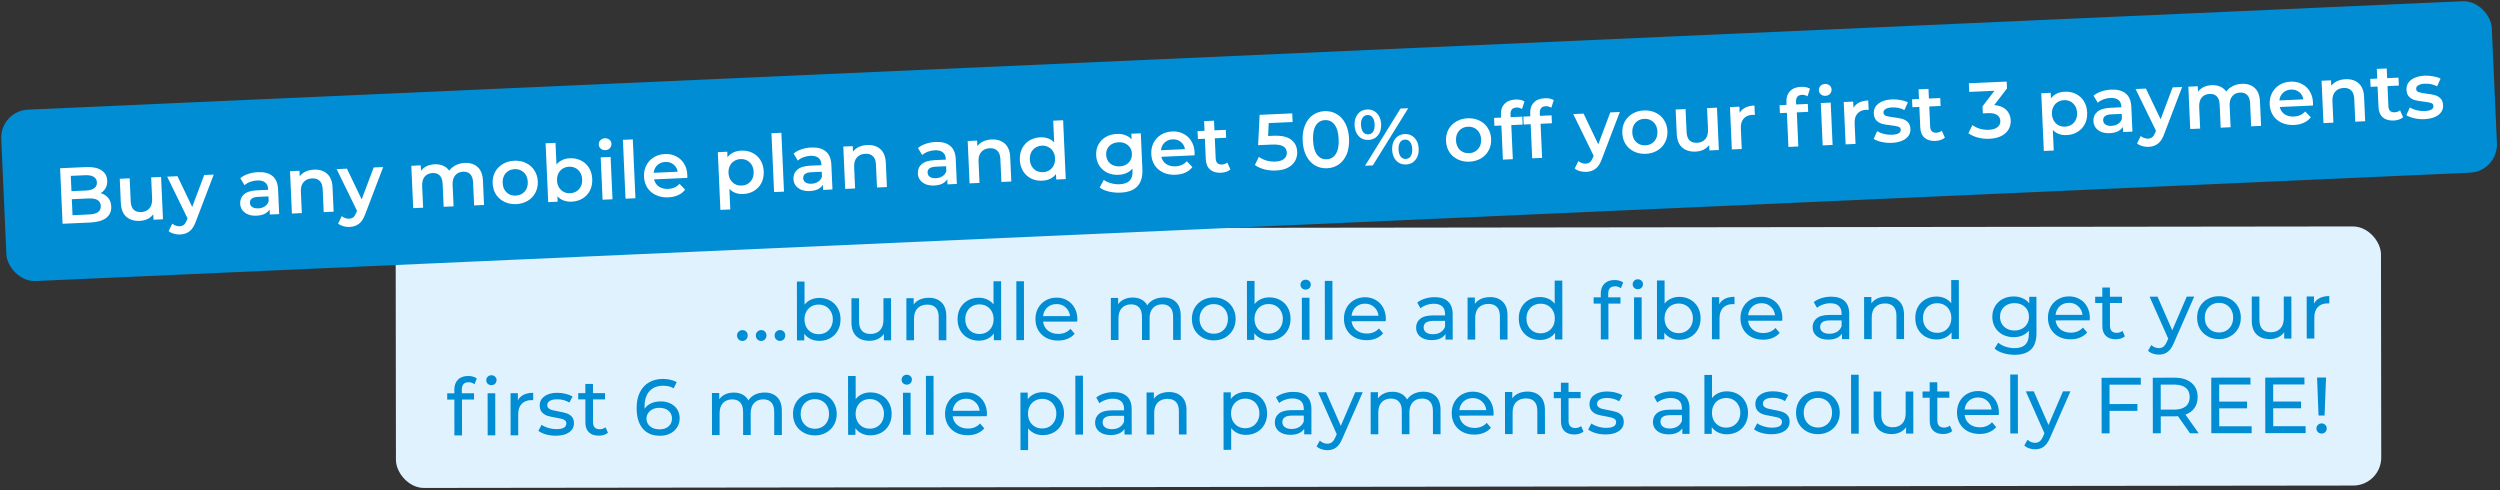
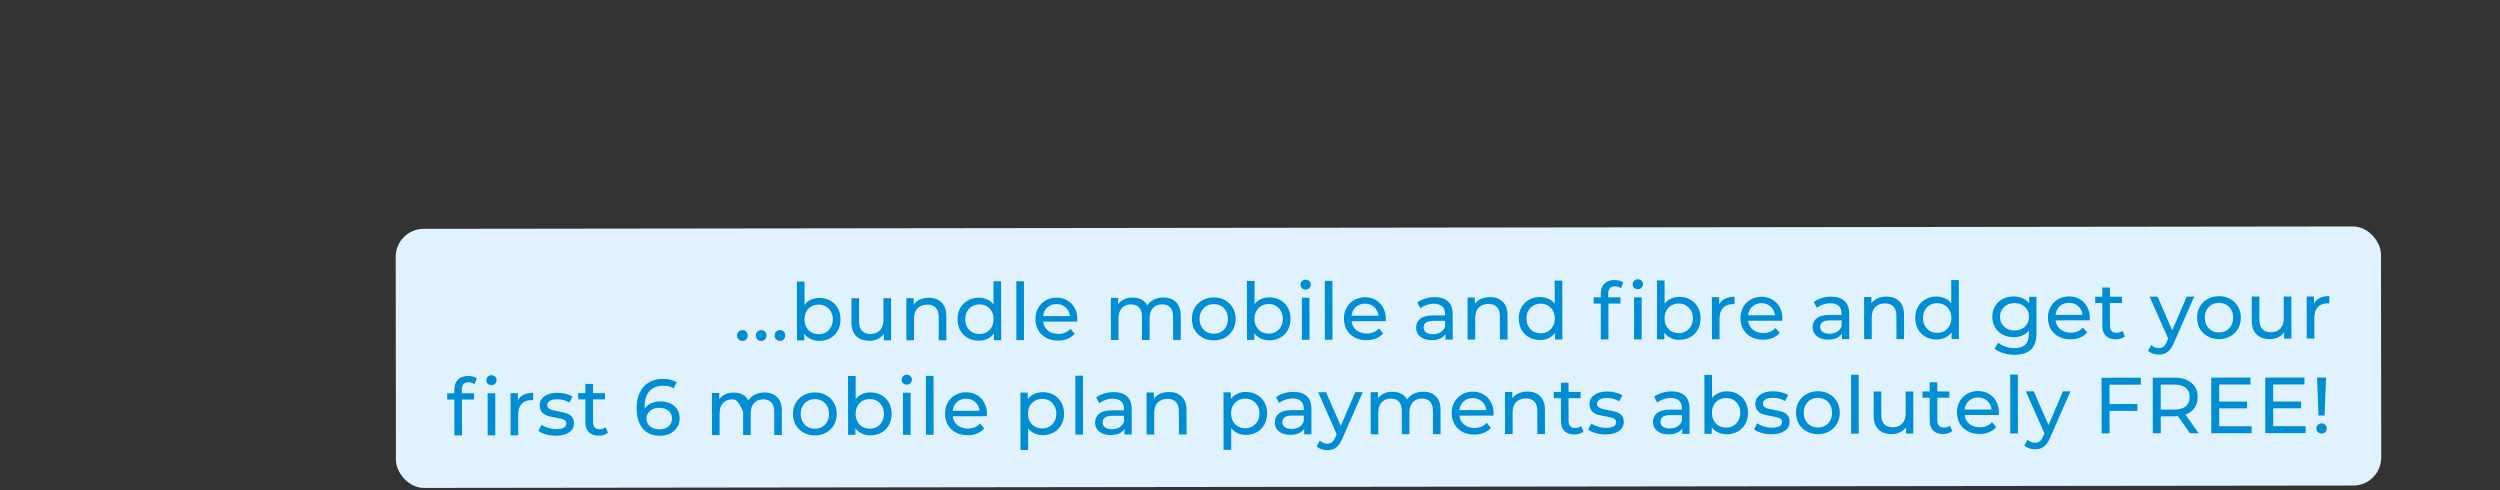
<svg xmlns="http://www.w3.org/2000/svg" width="714" height="140" viewBox="0 0 714 140" fill="none">
  <rect x="0" y="0" width="714" height="140" fill="#333333" stroke="none" />
  <g clip-path="url(#clip0_2656_9244)">
    <rect x="113" y="65.366" width="567" height="74" rx="8" transform="rotate(-0.071 113 65.366)" fill="#E1F2FF" />
-     <path d="M212.044 97.38C211.621 97.38 211.258 97.237 210.955 96.95C210.652 96.648 210.501 96.271 210.5 95.817C210.5 95.379 210.65 95.016 210.952 94.728C211.254 94.425 211.617 94.274 212.04 94.273C212.463 94.273 212.819 94.416 213.106 94.703C213.394 94.99 213.538 95.36 213.539 95.813C213.539 96.267 213.388 96.645 213.086 96.948C212.8 97.235 212.452 97.379 212.044 97.38ZM217.408 97.373C216.985 97.374 216.622 97.231 216.319 96.944C216.016 96.642 215.865 96.264 215.864 95.811C215.864 95.372 216.014 95.009 216.316 94.722C216.618 94.419 216.981 94.267 217.404 94.267C217.827 94.266 218.183 94.409 218.47 94.696C218.758 94.983 218.902 95.353 218.903 95.807C218.903 96.26 218.753 96.638 218.451 96.941C218.164 97.229 217.816 97.373 217.408 97.373ZM222.772 97.367C222.349 97.367 221.986 97.224 221.683 96.937C221.381 96.635 221.229 96.257 221.228 95.804C221.228 95.365 221.378 95.002 221.68 94.715C221.982 94.412 222.345 94.261 222.768 94.26C223.192 94.26 223.547 94.403 223.835 94.69C224.122 94.976 224.266 95.347 224.267 95.8C224.267 96.254 224.117 96.632 223.815 96.934C223.528 97.222 223.18 97.366 222.772 97.367ZM233.971 85.085C235.135 85.084 236.179 85.34 237.102 85.853C238.024 86.365 238.743 87.082 239.258 88.004C239.789 88.925 240.054 89.991 240.056 91.2C240.057 92.41 239.794 93.483 239.266 94.421C238.753 95.344 238.036 96.063 237.115 96.578C236.193 97.093 235.15 97.351 233.986 97.353C233.095 97.354 232.278 97.181 231.537 96.834C230.796 96.487 230.183 95.982 229.698 95.317L229.701 97.222L227.615 97.225L227.594 80.4L229.771 80.397L229.779 87.018C230.262 86.382 230.866 85.906 231.591 85.587C232.316 85.254 233.11 85.087 233.971 85.085ZM233.803 95.448C234.574 95.447 235.261 95.273 235.866 94.924C236.485 94.561 236.968 94.061 237.315 93.426C237.677 92.775 237.857 92.034 237.856 91.203C237.855 90.371 237.673 89.639 237.309 89.004C236.961 88.355 236.477 87.856 235.856 87.509C235.251 87.162 234.563 86.989 233.792 86.99C233.036 86.991 232.349 87.166 231.73 87.514C231.11 87.863 230.627 88.362 230.28 89.013C229.933 89.648 229.76 90.382 229.761 91.213C229.762 92.044 229.937 92.785 230.286 93.434C230.634 94.069 231.118 94.567 231.739 94.929C232.359 95.276 233.047 95.449 233.803 95.448ZM254.484 85.174L254.499 97.191L252.436 97.194L252.434 95.38C251.996 96 251.415 96.485 250.689 96.833C249.979 97.167 249.201 97.334 248.354 97.335C246.752 97.337 245.489 96.9 244.566 96.025C243.643 95.134 243.18 93.827 243.178 92.103L243.17 85.188L245.346 85.185L245.355 91.851C245.356 93.015 245.637 93.899 246.197 94.503C246.757 95.092 247.558 95.386 248.601 95.385C249.75 95.383 250.657 95.034 251.321 94.338C251.985 93.642 252.317 92.659 252.315 91.389L252.308 85.176L254.484 85.174ZM265.272 85.047C266.799 85.045 268.009 85.49 268.902 86.38C269.81 87.256 270.265 88.548 270.267 90.256L270.276 97.172L268.099 97.175L268.091 90.508C268.089 89.344 267.809 88.468 267.248 87.879C266.688 87.29 265.887 86.996 264.844 86.998C263.665 86.999 262.735 87.348 262.056 88.044C261.377 88.725 261.038 89.708 261.039 90.993L261.047 97.183L258.87 97.186L258.855 85.168L260.941 85.166L260.944 86.98C261.381 86.359 261.97 85.882 262.711 85.549C263.466 85.215 264.32 85.048 265.272 85.047ZM285.914 80.328L285.935 97.153L283.849 97.155L283.847 95.251C283.364 95.916 282.752 96.424 282.012 96.772C281.272 97.121 280.455 97.296 279.564 97.297C278.4 97.298 277.356 97.042 276.433 96.529C275.511 96.017 274.784 95.299 274.254 94.378C273.739 93.441 273.48 92.368 273.479 91.159C273.477 89.95 273.733 88.884 274.246 87.961C274.774 87.038 275.499 86.319 276.42 85.804C277.342 85.289 278.384 85.031 279.548 85.029C280.41 85.028 281.204 85.194 281.93 85.525C282.656 85.842 283.261 86.317 283.746 86.951L283.738 80.33L285.914 80.328ZM279.743 95.392C280.498 95.391 281.186 95.216 281.805 94.868C282.425 94.504 282.908 94.005 283.255 93.369C283.602 92.719 283.775 91.978 283.774 91.146C283.773 90.315 283.598 89.582 283.249 88.948C282.901 88.298 282.416 87.8 281.796 87.453C281.176 87.106 280.488 86.933 279.732 86.934C278.961 86.935 278.266 87.109 277.647 87.458C277.042 87.806 276.559 88.306 276.197 88.956C275.85 89.592 275.677 90.325 275.678 91.156C275.68 91.988 275.854 92.728 276.203 93.378C276.566 94.012 277.051 94.511 277.656 94.873C278.276 95.22 278.972 95.393 279.743 95.392ZM290.26 80.322L292.437 80.32L292.457 97.145L290.281 97.147L290.26 80.322ZM307.695 91.185C307.695 91.351 307.68 91.57 307.65 91.843L297.9 91.855C298.037 92.913 298.499 93.766 299.286 94.415C300.088 95.049 301.079 95.365 302.258 95.364C303.694 95.362 304.85 94.877 305.725 93.909L306.929 95.313C306.385 95.948 305.706 96.433 304.89 96.767C304.089 97.1 303.19 97.267 302.192 97.269C300.922 97.27 299.796 97.015 298.812 96.502C297.829 95.974 297.065 95.242 296.52 94.305C295.989 93.369 295.723 92.311 295.722 91.132C295.721 89.968 295.976 88.917 296.489 87.979C297.017 87.041 297.734 86.314 298.641 85.799C299.562 85.269 300.597 85.003 301.746 85.002C302.895 85.001 303.916 85.264 304.808 85.792C305.716 86.305 306.42 87.029 306.92 87.966C307.435 88.903 307.693 89.976 307.695 91.185ZM301.748 86.839C300.705 86.84 299.829 87.159 299.119 87.794C298.425 88.43 298.017 89.262 297.898 90.29L305.607 90.281C305.485 89.268 305.068 88.445 304.357 87.811C303.661 87.161 302.791 86.837 301.748 86.839ZM332.286 84.964C333.798 84.963 334.993 85.399 335.871 86.275C336.764 87.151 337.211 88.45 337.213 90.174L337.222 97.09L335.045 97.092L335.037 90.426C335.035 89.262 334.762 88.385 334.217 87.796C333.687 87.207 332.924 86.914 331.926 86.915C330.822 86.916 329.946 87.265 329.297 87.961C328.648 88.642 328.324 89.625 328.326 90.91L328.333 97.1L326.156 97.103L326.148 90.437C326.147 89.273 325.874 88.396 325.329 87.807C324.799 87.218 324.035 86.925 323.037 86.926C321.934 86.927 321.057 87.276 320.408 87.972C319.759 88.653 319.435 89.636 319.437 90.921L319.444 97.112L317.268 97.114L317.253 85.096L319.339 85.094L319.341 86.885C319.779 86.265 320.353 85.795 321.063 85.477C321.773 85.144 322.581 84.976 323.488 84.975C324.426 84.974 325.257 85.162 325.983 85.539C326.709 85.916 327.269 86.467 327.663 87.192C328.116 86.496 328.743 85.951 329.543 85.557C330.359 85.163 331.274 84.966 332.286 84.964ZM346.668 97.214C345.474 97.216 344.4 96.952 343.447 96.424C342.494 95.896 341.745 95.172 341.199 94.25C340.669 93.314 340.403 92.256 340.402 91.077C340.401 89.898 340.664 88.847 341.192 87.924C341.735 86.986 342.482 86.259 343.434 85.744C344.386 85.214 345.459 84.948 346.653 84.947C347.847 84.945 348.913 85.208 349.851 85.736C350.804 86.249 351.546 86.974 352.076 87.91C352.621 88.832 352.895 89.882 352.896 91.061C352.897 92.24 352.627 93.299 352.084 94.237C351.556 95.16 350.816 95.886 349.864 96.416C348.928 96.947 347.862 97.213 346.668 97.214ZM346.666 95.309C347.437 95.308 348.124 95.134 348.728 94.785C349.348 94.422 349.831 93.922 350.178 93.287C350.525 92.636 350.698 91.895 350.697 91.064C350.695 90.233 350.521 89.5 350.172 88.865C349.824 88.216 349.339 87.717 348.719 87.37C348.114 87.023 347.426 86.85 346.655 86.851C345.884 86.852 345.189 87.027 344.57 87.376C343.965 87.724 343.482 88.223 343.12 88.874C342.773 89.509 342.6 90.243 342.601 91.074C342.602 91.905 342.777 92.646 343.126 93.296C343.489 93.93 343.974 94.428 344.579 94.79C345.199 95.137 345.895 95.31 346.666 95.309ZM362.497 84.927C363.661 84.926 364.705 85.181 365.628 85.694C366.55 86.207 367.269 86.924 367.784 87.846C368.315 88.767 368.58 89.833 368.582 91.042C368.583 92.251 368.32 93.325 367.792 94.263C367.279 95.186 366.562 95.905 365.641 96.42C364.719 96.935 363.677 97.193 362.513 97.195C361.621 97.196 360.804 97.023 360.063 96.676C359.322 96.329 358.709 95.823 358.224 95.159L358.227 97.064L356.141 97.066L356.12 80.241L358.297 80.239L358.305 86.86C358.788 86.224 359.392 85.747 360.117 85.429C360.842 85.096 361.636 84.928 362.497 84.927ZM362.329 95.29C363.1 95.289 363.787 95.114 364.392 94.766C365.011 94.402 365.494 93.903 365.841 93.268C366.203 92.617 366.383 91.876 366.382 91.045C366.381 90.213 366.199 89.48 365.836 88.846C365.487 88.196 365.003 87.698 364.382 87.351C363.777 87.004 363.089 86.831 362.318 86.832C361.563 86.833 360.875 87.008 360.256 87.356C359.636 87.705 359.153 88.204 358.806 88.855C358.459 89.49 358.286 90.223 358.287 91.055C358.288 91.886 358.463 92.627 358.812 93.276C359.16 93.911 359.644 94.409 360.265 94.771C360.885 95.118 361.573 95.291 362.329 95.29ZM371.809 85.029L373.986 85.026L374.001 97.044L371.824 97.047L371.809 85.029ZM372.895 82.715C372.471 82.715 372.116 82.58 371.828 82.308C371.556 82.036 371.419 81.704 371.419 81.311C371.418 80.918 371.554 80.585 371.826 80.313C372.113 80.025 372.468 79.881 372.891 79.88C373.314 79.88 373.662 80.016 373.935 80.287C374.222 80.544 374.366 80.869 374.367 81.262C374.367 81.67 374.224 82.018 373.937 82.305C373.665 82.578 373.318 82.714 372.895 82.715ZM378.363 80.214L380.54 80.211L380.56 97.036L378.384 97.039L378.363 80.214ZM395.798 91.076C395.798 91.243 395.783 91.462 395.753 91.734L386.003 91.746C386.14 92.804 386.602 93.658 387.389 94.307C388.191 94.941 389.182 95.257 390.361 95.255C391.797 95.254 392.953 94.769 393.828 93.8L395.032 95.204C394.488 95.84 393.809 96.325 392.993 96.658C392.192 96.992 391.293 97.159 390.295 97.16C389.025 97.162 387.899 96.906 386.915 96.394C385.932 95.866 385.168 95.133 384.623 94.197C384.092 93.26 383.826 92.202 383.825 91.023C383.824 89.859 384.079 88.808 384.592 87.87C385.12 86.933 385.837 86.206 386.744 85.691C387.665 85.161 388.7 84.895 389.849 84.894C390.998 84.892 392.019 85.155 392.911 85.683C393.819 86.196 394.523 86.921 395.023 87.858C395.538 88.794 395.796 89.867 395.798 91.076ZM389.851 86.73C388.808 86.731 387.932 87.05 387.222 87.686C386.528 88.322 386.12 89.153 386.001 90.182L393.71 90.172C393.588 89.159 393.171 88.336 392.46 87.702C391.764 87.053 390.894 86.729 389.851 86.73ZM409.732 84.869C411.395 84.867 412.665 85.273 413.543 86.089C414.436 86.904 414.883 88.12 414.885 89.738L414.894 96.994L412.831 96.996L412.829 95.409C412.467 95.969 411.946 96.4 411.266 96.704C410.601 96.992 409.808 97.136 408.886 97.137C407.54 97.139 406.459 96.815 405.642 96.166C404.84 95.517 404.438 94.664 404.437 93.606C404.436 92.547 404.82 91.7 405.59 91.064C406.36 90.413 407.584 90.087 409.262 90.085L412.709 90.081L412.708 89.65C412.707 88.713 412.434 87.995 411.889 87.497C411.345 86.999 410.543 86.75 409.485 86.751C408.775 86.752 408.079 86.874 407.399 87.117C406.719 87.344 406.145 87.655 405.677 88.049L404.768 86.417C405.387 85.917 406.128 85.539 406.989 85.281C407.85 85.007 408.765 84.87 409.732 84.869ZM409.246 95.459C410.078 95.458 410.796 95.276 411.4 94.912C412.004 94.533 412.442 94.004 412.713 93.323L412.711 91.645L409.355 91.649C407.511 91.652 406.589 92.273 406.591 93.512C406.592 94.117 406.827 94.593 407.296 94.94C407.765 95.287 408.415 95.46 409.246 95.459ZM425.552 84.85C427.078 84.848 428.288 85.292 429.181 86.183C430.089 87.059 430.544 88.35 430.547 90.059L430.555 96.975L428.378 96.977L428.37 90.311C428.369 89.147 428.088 88.27 427.528 87.681C426.968 87.093 426.166 86.799 425.123 86.8C423.944 86.802 423.015 87.15 422.335 87.847C421.656 88.528 421.317 89.511 421.319 90.796L421.326 96.986L419.149 96.989L419.135 84.971L421.221 84.968L421.223 86.782C421.661 86.162 422.25 85.685 422.99 85.352C423.745 85.018 424.599 84.851 425.552 84.85ZM446.194 80.13L446.214 96.955L444.128 96.958L444.126 95.053C443.643 95.719 443.031 96.226 442.291 96.575C441.551 96.923 440.735 97.098 439.843 97.099C438.679 97.101 437.636 96.845 436.713 96.332C435.79 95.819 435.064 95.102 434.533 94.181C434.018 93.244 433.76 92.171 433.758 90.962C433.757 89.752 434.013 88.686 434.525 87.764C435.053 86.841 435.778 86.122 436.7 85.607C437.621 85.092 438.664 84.833 439.828 84.832C440.689 84.831 441.483 84.996 442.209 85.328C442.935 85.644 443.541 86.12 444.025 86.754L444.017 80.133L446.194 80.13ZM440.022 95.194C440.778 95.193 441.465 95.019 442.085 94.67C442.704 94.307 443.187 93.807 443.534 93.172C443.881 92.521 444.054 91.781 444.053 90.949C444.052 90.118 443.877 89.385 443.529 88.75C443.18 88.101 442.696 87.602 442.076 87.255C441.455 86.909 440.767 86.736 440.012 86.736C439.241 86.737 438.545 86.912 437.926 87.26C437.322 87.609 436.839 88.108 436.477 88.759C436.13 89.394 435.957 90.128 435.958 90.959C435.959 91.79 436.134 92.531 436.482 93.181C436.846 93.815 437.33 94.313 437.935 94.675C438.555 95.022 439.251 95.195 440.022 95.194ZM461.257 81.767C459.957 81.769 459.307 82.472 459.309 83.878L459.31 84.921L462.802 84.917L462.805 86.708L459.358 86.713L459.371 96.939L457.194 96.942L457.181 86.715L455.14 86.718L455.138 84.927L457.179 84.924L457.178 83.858C457.176 82.664 457.523 81.719 458.217 81.022C458.912 80.326 459.886 79.977 461.141 79.976C461.625 79.975 462.078 80.035 462.502 80.156C462.925 80.276 463.288 80.449 463.591 80.676L462.935 82.332C462.436 81.955 461.876 81.766 461.257 81.767ZM466.68 84.912L468.857 84.91L468.871 96.927L466.695 96.93L466.68 84.912ZM467.765 82.598C467.342 82.599 466.987 82.463 466.699 82.191C466.427 81.919 466.29 81.587 466.29 81.194C466.289 80.801 466.425 80.468 466.697 80.196C466.984 79.908 467.339 79.764 467.762 79.764C468.185 79.763 468.533 79.899 468.806 80.171C469.093 80.427 469.237 80.752 469.238 81.145C469.238 81.553 469.095 81.901 468.808 82.189C468.536 82.461 468.189 82.597 467.765 82.598ZM479.603 84.783C480.767 84.781 481.81 85.037 482.733 85.55C483.656 86.063 484.374 86.78 484.89 87.702C485.42 88.623 485.686 89.689 485.687 90.898C485.689 92.107 485.425 93.181 484.897 94.119C484.385 95.041 483.667 95.76 482.746 96.275C481.824 96.791 480.782 97.049 479.618 97.05C478.726 97.051 477.909 96.879 477.168 96.532C476.427 96.185 475.814 95.679 475.33 95.015L475.332 96.919L473.246 96.922L473.225 80.097L475.402 80.094L475.41 86.716C475.893 86.08 476.497 85.603 477.222 85.285C477.948 84.951 478.741 84.784 479.603 84.783ZM479.434 95.146C480.205 95.145 480.893 94.97 481.497 94.622C482.116 94.258 482.599 93.759 482.946 93.123C483.308 92.473 483.489 91.732 483.488 90.9C483.487 90.069 483.304 89.336 482.941 88.702C482.592 88.052 482.108 87.554 481.488 87.207C480.883 86.86 480.195 86.687 479.424 86.688C478.668 86.689 477.98 86.864 477.361 87.212C476.741 87.56 476.258 88.06 475.911 88.71C475.565 89.346 475.392 90.079 475.393 90.91C475.394 91.742 475.568 92.482 475.917 93.132C476.265 93.766 476.75 94.265 477.37 94.627C477.99 94.974 478.678 95.147 479.434 95.146ZM491.003 86.9C491.38 86.205 491.939 85.675 492.679 85.311C493.419 84.947 494.318 84.765 495.376 84.763L495.379 86.872C495.258 86.857 495.092 86.85 494.88 86.85C493.701 86.852 492.772 87.208 492.092 87.919C491.428 88.616 491.097 89.614 491.098 90.914L491.106 96.9L488.929 96.903L488.914 84.885L491 84.882L491.003 86.9ZM509.045 90.937C509.045 91.103 509.03 91.323 509 91.595L499.25 91.607C499.387 92.665 499.849 93.518 500.636 94.167C501.438 94.801 502.428 95.118 503.608 95.116C505.044 95.114 506.2 94.629 507.075 93.66L508.279 95.065C507.735 95.701 507.056 96.185 506.24 96.519C505.439 96.852 504.54 97.02 503.542 97.021C502.272 97.022 501.146 96.767 500.162 96.254C499.179 95.726 498.415 94.994 497.869 94.057C497.339 93.121 497.073 92.063 497.072 90.884C497.07 89.72 497.326 88.669 497.839 87.731C498.367 86.793 499.084 86.067 499.99 85.552C500.912 85.021 501.947 84.755 503.096 84.754C504.245 84.753 505.266 85.016 506.158 85.544C507.066 86.057 507.77 86.781 508.27 87.718C508.785 88.655 509.043 89.728 509.045 90.937ZM503.098 86.591C502.055 86.592 501.179 86.911 500.469 87.546C499.774 88.182 499.367 89.014 499.248 90.042L506.957 90.033C506.835 89.02 506.418 88.197 505.707 87.563C505.011 86.913 504.141 86.59 503.098 86.591ZM522.979 84.73C524.642 84.728 525.912 85.134 526.79 85.949C527.683 86.764 528.13 87.981 528.132 89.598L528.141 96.855L526.078 96.857L526.076 95.27C525.714 95.829 525.193 96.261 524.513 96.564C523.848 96.852 523.055 96.997 522.132 96.998C520.787 97 519.706 96.676 518.889 96.027C518.087 95.378 517.685 94.524 517.684 93.466C517.682 92.408 518.067 91.561 518.837 90.925C519.607 90.274 520.831 89.948 522.509 89.945L525.956 89.941L525.955 89.51C525.954 88.573 525.681 87.855 525.136 87.357C524.592 86.859 523.79 86.611 522.732 86.612C522.021 86.613 521.326 86.735 520.646 86.977C519.966 87.205 519.392 87.516 518.924 87.909L518.015 86.278C518.634 85.778 519.374 85.399 520.236 85.141C521.097 84.868 522.011 84.731 522.979 84.73ZM522.493 95.32C523.325 95.319 524.042 95.136 524.647 94.773C525.251 94.394 525.689 93.864 525.96 93.184L525.958 91.506L522.602 91.51C520.758 91.512 519.836 92.133 519.838 93.373C519.838 93.977 520.073 94.453 520.542 94.8C521.011 95.147 521.662 95.32 522.493 95.32ZM538.799 84.71C540.325 84.708 541.535 85.153 542.428 86.043C543.336 86.919 543.791 88.211 543.793 89.919L543.802 96.835L541.625 96.838L541.617 90.171C541.616 89.007 541.335 88.131 540.775 87.542C540.215 86.953 539.413 86.659 538.37 86.661C537.191 86.662 536.262 87.011 535.582 87.707C534.903 88.388 534.564 89.371 534.566 90.656L534.573 96.847L532.396 96.849L532.382 84.831L534.468 84.829L534.47 86.643C534.908 86.022 535.496 85.546 536.237 85.212C536.992 84.879 537.846 84.711 538.799 84.71ZM559.441 79.991L559.461 96.816L557.375 96.819L557.373 94.914C556.89 95.579 556.278 96.087 555.538 96.435C554.798 96.784 553.982 96.959 553.09 96.96C551.926 96.961 550.882 96.706 549.96 96.193C549.037 95.68 548.31 94.963 547.78 94.041C547.265 93.105 547.007 92.032 547.005 90.822C547.004 89.613 547.259 88.547 547.772 87.624C548.3 86.701 549.025 85.982 549.946 85.467C550.868 84.952 551.911 84.694 553.075 84.692C553.936 84.691 554.73 84.857 555.456 85.188C556.182 85.505 556.787 85.98 557.272 86.615L557.264 79.994L559.441 79.991ZM553.269 95.055C554.025 95.054 554.712 94.879 555.332 94.531C555.951 94.167 556.434 93.668 556.781 93.032C557.128 92.382 557.301 91.641 557.3 90.81C557.299 89.978 557.124 89.245 556.776 88.611C556.427 87.961 555.943 87.463 555.323 87.116C554.702 86.769 554.014 86.596 553.258 86.597C552.487 86.598 551.792 86.773 551.173 87.121C550.569 87.469 550.086 87.969 549.724 88.619C549.377 89.255 549.204 89.988 549.205 90.82C549.206 91.651 549.381 92.391 549.729 93.041C550.093 93.676 550.577 94.174 551.182 94.536C551.802 94.883 552.498 95.056 553.269 95.055ZM581.605 84.771L581.617 95.156C581.62 97.257 581.1 98.807 580.059 99.806C579.017 100.82 577.46 101.329 575.389 101.331C574.256 101.333 573.175 101.175 572.146 100.859C571.118 100.558 570.286 100.121 569.65 99.547L570.691 97.868C571.251 98.351 571.94 98.728 572.756 98.999C573.588 99.285 574.442 99.428 575.319 99.427C576.725 99.425 577.76 99.091 578.424 98.425C579.104 97.759 579.443 96.746 579.441 95.385L579.44 94.433C578.927 95.053 578.292 95.523 577.537 95.841C576.796 96.144 575.988 96.297 575.111 96.298C573.962 96.299 572.919 96.059 571.981 95.576C571.058 95.078 570.332 94.391 569.802 93.515C569.271 92.624 569.006 91.612 569.004 90.478C569.003 89.344 569.266 88.338 569.794 87.461C570.322 86.568 571.047 85.88 571.968 85.395C572.905 84.91 573.948 84.667 575.097 84.665C576.004 84.664 576.843 84.829 577.614 85.161C578.401 85.493 579.044 85.983 579.544 86.633L579.541 84.773L581.605 84.771ZM575.358 94.393C576.144 94.392 576.847 94.225 577.466 93.891C578.101 93.558 578.592 93.096 578.939 92.506C579.301 91.901 579.481 91.221 579.48 90.465C579.479 89.301 579.092 88.364 578.32 87.654C577.548 86.93 576.558 86.568 575.349 86.57C574.124 86.571 573.127 86.935 572.357 87.662C571.587 88.373 571.202 89.311 571.204 90.475C571.205 91.231 571.379 91.911 571.728 92.515C572.091 93.104 572.583 93.565 573.203 93.897C573.839 94.228 574.557 94.394 575.358 94.393ZM596.86 90.829C596.86 90.995 596.845 91.214 596.815 91.487L587.065 91.499C587.202 92.557 587.664 93.41 588.451 94.059C589.253 94.693 590.244 95.009 591.423 95.008C592.859 95.006 594.015 94.521 594.89 93.552L596.094 94.957C595.55 95.592 594.871 96.077 594.055 96.41C593.254 96.744 592.355 96.912 591.357 96.913C590.087 96.914 588.961 96.659 587.978 96.146C586.994 95.618 586.23 94.886 585.685 93.949C585.154 93.013 584.889 91.955 584.887 90.776C584.886 89.612 585.141 88.561 585.654 87.623C586.182 86.685 586.899 85.959 587.806 85.443C588.727 84.913 589.762 84.647 590.911 84.646C592.06 84.644 593.081 84.908 593.973 85.436C594.881 85.949 595.585 86.673 596.085 87.61C596.6 88.547 596.858 89.62 596.86 90.829ZM590.913 86.483C589.87 86.484 588.994 86.802 588.284 87.438C587.59 88.074 587.183 88.906 587.063 89.934L594.772 89.924C594.65 88.912 594.234 88.088 593.522 87.454C592.826 86.805 591.956 86.481 590.913 86.483ZM606.873 96.055C606.556 96.327 606.163 96.539 605.695 96.691C605.226 96.828 604.742 96.896 604.244 96.897C603.034 96.898 602.097 96.574 601.431 95.925C600.765 95.276 600.431 94.347 600.429 93.137L600.421 86.539L598.381 86.541L598.378 84.75L600.419 84.748L600.416 82.117L602.593 82.115L602.596 84.745L606.043 84.741L606.045 86.532L602.598 86.536L602.606 93.044C602.607 93.694 602.766 94.193 603.084 94.54C603.417 94.887 603.886 95.061 604.491 95.06C605.156 95.059 605.722 94.869 606.191 94.491L606.873 96.055ZM626.668 84.715L620.857 97.942C620.345 99.167 619.741 100.03 619.046 100.529C618.367 101.029 617.543 101.279 616.576 101.281C615.986 101.281 615.411 101.184 614.852 100.988C614.307 100.807 613.854 100.536 613.49 100.173L614.418 98.54C615.039 99.128 615.757 99.422 616.573 99.421C617.102 99.421 617.541 99.276 617.888 98.989C618.25 98.716 618.575 98.24 618.861 97.559L619.246 96.72L613.925 84.731L616.192 84.728L620.399 94.337L624.537 84.718L626.668 84.715ZM633.757 96.861C632.563 96.862 631.489 96.599 630.536 96.071C629.583 95.543 628.834 94.818 628.288 93.897C627.758 92.96 627.492 91.902 627.491 90.723C627.489 89.544 627.753 88.493 628.281 87.57C628.824 86.632 629.571 85.906 630.523 85.391C631.474 84.861 632.547 84.595 633.742 84.593C634.936 84.592 636.002 84.855 636.94 85.383C637.893 85.896 638.634 86.62 639.165 87.557C639.71 88.478 639.983 89.529 639.985 90.708C639.986 91.887 639.716 92.945 639.172 93.883C638.645 94.806 637.905 95.533 636.953 96.063C636.016 96.593 634.951 96.859 633.757 96.861ZM633.754 94.956C634.525 94.955 635.213 94.78 635.817 94.432C636.437 94.068 636.92 93.569 637.267 92.933C637.613 92.283 637.786 91.542 637.785 90.71C637.784 89.879 637.61 89.146 637.261 88.512C636.913 87.862 636.428 87.364 635.808 87.017C635.203 86.67 634.515 86.497 633.744 86.498C632.973 86.499 632.278 86.674 631.659 87.022C631.054 87.37 630.571 87.87 630.209 88.52C629.862 89.156 629.689 89.889 629.69 90.721C629.691 91.552 629.866 92.292 630.215 92.942C630.578 93.576 631.063 94.075 631.668 94.437C632.288 94.784 632.983 94.957 633.754 94.956ZM654.416 84.681L654.431 96.699L652.368 96.701L652.365 94.888C651.928 95.508 651.346 95.992 650.621 96.341C649.911 96.674 649.133 96.841 648.286 96.843C646.684 96.845 645.421 96.408 644.498 95.532C643.575 94.641 643.112 93.334 643.11 91.611L643.101 84.695L645.278 84.692L645.286 91.359C645.288 92.523 645.569 93.407 646.129 94.011C646.689 94.6 647.49 94.894 648.533 94.892C649.682 94.891 650.589 94.542 651.253 93.846C651.917 93.15 652.249 92.167 652.247 90.897L652.239 84.684L654.416 84.681ZM660.876 86.691C661.253 85.995 661.811 85.466 662.552 85.102C663.292 84.738 664.191 84.556 665.249 84.554L665.252 86.663C665.131 86.648 664.965 86.641 664.753 86.641C663.574 86.643 662.645 86.999 661.965 87.71C661.301 88.406 660.97 89.405 660.971 90.705L660.979 96.691L658.802 96.694L658.787 84.676L660.873 84.673L660.876 86.691ZM133.839 109.17C132.539 109.172 131.89 109.876 131.892 111.281L131.893 112.325L135.385 112.32L135.387 114.112L131.94 114.116L131.953 124.342L129.776 124.345L129.764 114.118L127.723 114.121L127.721 112.33L129.761 112.327L129.76 111.261C129.759 110.067 130.105 109.122 130.8 108.426C131.494 107.729 132.469 107.381 133.723 107.379C134.207 107.378 134.661 107.438 135.084 107.559C135.508 107.679 135.871 107.853 136.173 108.079L135.518 109.735C135.018 109.358 134.459 109.169 133.839 109.17ZM139.262 112.315L141.439 112.313L141.454 124.331L139.277 124.333L139.262 112.315ZM140.348 110.001C139.925 110.002 139.569 109.866 139.282 109.594C139.009 109.323 138.873 108.99 138.872 108.597C138.872 108.204 139.007 107.871 139.279 107.599C139.566 107.311 139.921 107.167 140.344 107.167C140.768 107.166 141.116 107.302 141.388 107.574C141.675 107.83 141.82 108.155 141.82 108.548C141.82 108.956 141.677 109.304 141.39 109.592C141.119 109.864 140.771 110.001 140.348 110.001ZM147.902 114.323C148.279 113.627 148.838 113.097 149.578 112.734C150.318 112.37 151.218 112.187 152.276 112.186L152.278 114.295C152.157 114.28 151.991 114.273 151.78 114.273C150.6 114.274 149.671 114.631 148.992 115.342C148.328 116.038 147.996 117.036 147.998 118.336L148.005 124.323L145.828 124.325L145.814 112.307L147.9 112.305L147.902 114.323ZM158.736 124.445C157.753 124.447 156.808 124.319 155.901 124.063C154.994 123.792 154.283 123.453 153.768 123.046L154.673 121.321C155.203 121.698 155.846 122 156.602 122.226C157.358 122.452 158.121 122.564 158.892 122.563C160.797 122.561 161.749 122.015 161.747 120.927C161.747 120.564 161.618 120.277 161.361 120.066C161.104 119.855 160.778 119.704 160.385 119.614C160.007 119.508 159.463 119.395 158.752 119.275C157.784 119.125 156.991 118.953 156.371 118.757C155.766 118.561 155.244 118.229 154.805 117.761C154.366 117.293 154.146 116.636 154.145 115.789C154.143 114.701 154.596 113.831 155.502 113.18C156.408 112.514 157.625 112.179 159.152 112.178C159.953 112.177 160.754 112.274 161.555 112.469C162.357 112.665 163.015 112.929 163.529 113.261L162.602 114.985C161.618 114.351 160.461 114.035 159.131 114.037C158.209 114.038 157.506 114.19 157.023 114.493C156.54 114.796 156.298 115.197 156.299 115.696C156.299 116.089 156.436 116.399 156.708 116.625C156.98 116.851 157.313 117.017 157.706 117.123C158.115 117.228 158.682 117.348 159.408 117.483C160.375 117.648 161.154 117.829 161.744 118.025C162.349 118.205 162.863 118.522 163.287 118.975C163.711 119.428 163.923 120.063 163.924 120.879C163.925 121.967 163.458 122.837 162.521 123.488C161.6 124.124 160.338 124.443 158.736 124.445ZM173.632 123.588C173.315 123.861 172.922 124.073 172.454 124.224C171.985 124.361 171.501 124.43 171.003 124.43C169.793 124.432 168.856 124.108 168.19 123.459C167.524 122.81 167.19 121.88 167.189 120.671L167.18 114.072L165.14 114.075L165.137 112.284L167.178 112.281L167.175 109.651L169.352 109.648L169.355 112.278L172.802 112.274L172.804 114.065L169.357 114.07L169.365 120.578C169.366 121.228 169.525 121.726 169.843 122.074C170.176 122.421 170.645 122.594 171.25 122.593C171.915 122.592 172.482 122.403 172.95 122.024L173.632 123.588ZM188.669 114.636C189.712 114.634 190.642 114.83 191.458 115.222C192.29 115.614 192.941 116.18 193.411 116.92C193.88 117.645 194.115 118.484 194.117 119.436C194.118 120.434 193.869 121.311 193.372 122.067C192.889 122.824 192.217 123.414 191.356 123.838C190.51 124.248 189.557 124.453 188.499 124.454C186.368 124.457 184.719 123.771 183.554 122.397C182.403 121.023 181.826 119.073 181.823 116.549C181.821 114.78 182.129 113.275 182.747 112.035C183.38 110.78 184.256 109.834 185.374 109.198C186.507 108.546 187.822 108.219 189.318 108.218C190.089 108.217 190.815 108.299 191.495 108.464C192.176 108.615 192.766 108.841 193.265 109.142L192.405 110.912C191.649 110.414 190.636 110.166 189.366 110.168C187.718 110.17 186.426 110.685 185.49 111.714C184.554 112.728 184.088 114.21 184.09 116.16C184.09 116.402 184.098 116.591 184.113 116.727C184.566 116.046 185.185 115.532 185.971 115.183C186.772 114.819 187.671 114.637 188.669 114.636ZM188.406 122.618C189.449 122.616 190.296 122.336 190.945 121.775C191.594 121.215 191.918 120.467 191.917 119.529C191.916 118.592 191.583 117.852 190.917 117.308C190.266 116.75 189.389 116.471 188.285 116.473C187.575 116.474 186.94 116.61 186.381 116.883C185.837 117.156 185.407 117.527 185.09 117.996C184.788 118.465 184.638 118.987 184.638 119.561C184.639 120.12 184.783 120.634 185.071 121.102C185.374 121.556 185.805 121.925 186.365 122.212C186.94 122.483 187.62 122.618 188.406 122.618ZM218.364 112.105C219.876 112.103 221.071 112.54 221.949 113.415C222.841 114.291 223.289 115.591 223.291 117.314L223.3 124.23L221.123 124.233L221.115 117.566C221.113 116.402 220.84 115.526 220.295 114.937C219.765 114.348 219.002 114.054 218.004 114.055C216.9 114.057 216.024 114.405 215.375 115.101C214.726 115.783 214.402 116.766 214.403 118.05L214.411 124.241L212.234 124.243L212.226 117.577C212.225 116.413 211.951 115.537 211.406 114.948C210.877 114.359 210.113 114.065 209.115 114.066C208.012 114.067 207.135 114.416 206.486 115.112C205.837 115.793 205.513 116.776 205.515 118.061L205.522 124.252L203.345 124.254L203.331 112.237L205.417 112.234L205.419 114.025C205.857 113.405 206.43 112.936 207.141 112.617C207.851 112.284 208.659 112.117 209.566 112.116C210.503 112.114 211.335 112.302 212.061 112.679C212.787 113.056 213.347 113.607 213.741 114.333C214.194 113.637 214.821 113.092 215.621 112.698C216.437 112.304 217.351 112.106 218.364 112.105ZM232.746 124.354C231.551 124.356 230.478 124.093 229.525 123.565C228.572 123.037 227.823 122.312 227.277 121.391C226.747 120.454 226.481 119.396 226.48 118.217C226.478 117.038 226.742 115.987 227.269 115.064C227.813 114.126 228.56 113.4 229.512 112.885C230.463 112.354 231.536 112.088 232.731 112.087C233.925 112.086 234.991 112.349 235.929 112.877C236.882 113.389 237.623 114.114 238.154 115.051C238.699 115.972 238.972 117.023 238.974 118.202C238.975 119.381 238.704 120.439 238.161 121.377C237.633 122.3 236.894 123.026 235.942 123.557C235.005 124.087 233.94 124.353 232.746 124.354ZM232.743 122.45C233.514 122.449 234.202 122.274 234.806 121.925C235.425 121.562 235.909 121.062 236.256 120.427C236.602 119.777 236.775 119.036 236.774 118.204C236.773 117.373 236.599 116.64 236.25 116.005C235.902 115.356 235.417 114.858 234.797 114.511C234.192 114.164 233.504 113.991 232.733 113.992C231.962 113.993 231.267 114.167 230.647 114.516C230.043 114.864 229.56 115.364 229.198 116.014C228.851 116.649 228.678 117.383 228.679 118.214C228.68 119.046 228.855 119.786 229.204 120.436C229.567 121.07 230.051 121.569 230.657 121.931C231.277 122.278 231.972 122.451 232.743 122.45ZM248.575 112.067C249.739 112.066 250.783 112.322 251.705 112.835C252.628 113.347 253.347 114.065 253.862 114.986C254.392 115.908 254.658 116.973 254.66 118.182C254.661 119.392 254.398 120.465 253.87 121.403C253.357 122.326 252.64 123.045 251.719 123.56C250.797 124.075 249.754 124.333 248.59 124.335C247.698 124.336 246.882 124.163 246.141 123.816C245.4 123.469 244.787 122.964 244.302 122.299L244.305 124.204L242.218 124.207L242.198 107.382L244.375 107.379L244.383 114C244.866 113.365 245.47 112.888 246.195 112.569C246.92 112.236 247.714 112.069 248.575 112.067ZM248.407 122.43C249.178 122.429 249.865 122.255 250.469 121.906C251.089 121.543 251.572 121.043 251.919 120.408C252.281 119.757 252.461 119.016 252.46 118.185C252.459 117.354 252.277 116.621 251.913 115.986C251.565 115.337 251.08 114.838 250.46 114.491C249.855 114.144 249.167 113.971 248.396 113.972C247.64 113.973 246.953 114.148 246.333 114.496C245.714 114.845 245.231 115.344 244.884 115.995C244.537 116.63 244.364 117.364 244.365 118.195C244.366 119.026 244.541 119.767 244.889 120.417C245.238 121.051 245.722 121.549 246.343 121.911C246.963 122.258 247.651 122.431 248.407 122.43ZM257.887 112.169L260.064 112.167L260.078 124.185L257.902 124.187L257.887 112.169ZM258.972 109.855C258.549 109.856 258.194 109.72 257.906 109.448C257.634 109.177 257.497 108.844 257.497 108.451C257.496 108.058 257.632 107.725 257.904 107.453C258.19 107.165 258.546 107.021 258.969 107.021C259.392 107.02 259.74 107.156 260.012 107.428C260.3 107.684 260.444 108.009 260.444 108.402C260.445 108.81 260.302 109.158 260.015 109.446C259.743 109.718 259.396 109.855 258.972 109.855ZM264.441 107.354L266.618 107.351L266.638 124.176L264.461 124.179L264.441 107.354ZM281.875 118.217C281.876 118.383 281.861 118.602 281.831 118.874L272.081 118.886C272.218 119.944 272.68 120.798 273.467 121.447C274.269 122.081 275.259 122.397 276.439 122.396C277.875 122.394 279.03 121.909 279.906 120.94L281.11 122.345C280.566 122.98 279.886 123.465 279.071 123.798C278.27 124.132 277.371 124.299 276.373 124.301C275.103 124.302 273.977 124.047 272.993 123.534C272.01 123.006 271.246 122.274 270.7 121.337C270.17 120.4 269.904 119.343 269.903 118.164C269.901 117 270.157 115.949 270.67 115.011C271.198 114.073 271.915 113.346 272.821 112.831C273.743 112.301 274.778 112.035 275.927 112.034C277.076 112.032 278.096 112.296 278.989 112.824C279.897 113.337 280.601 114.061 281.101 114.998C281.616 115.934 281.874 117.007 281.875 118.217ZM275.929 113.87C274.886 113.872 274.01 114.19 273.3 114.826C272.605 115.462 272.198 116.294 272.079 117.322L279.788 117.312C279.666 116.3 279.249 115.476 278.538 114.842C277.842 114.193 276.972 113.869 275.929 113.87ZM297.805 112.007C298.969 112.005 300.013 112.261 300.935 112.774C301.858 113.287 302.577 114.004 303.092 114.925C303.622 115.847 303.888 116.912 303.89 118.122C303.891 119.331 303.628 120.405 303.1 121.343C302.587 122.265 301.87 122.984 300.949 123.499C300.027 124.014 298.984 124.273 297.82 124.274C296.959 124.275 296.165 124.11 295.439 123.778C294.728 123.447 294.123 122.964 293.623 122.329L293.631 128.542L291.454 128.545L291.434 112.128L293.52 112.125L293.522 114.03C294.005 113.364 294.617 112.865 295.357 112.531C296.097 112.183 296.913 112.008 297.805 112.007ZM297.637 122.37C298.408 122.369 299.095 122.194 299.699 121.846C300.319 121.482 300.802 120.983 301.149 120.347C301.511 119.697 301.691 118.956 301.69 118.124C301.689 117.293 301.507 116.56 301.143 115.926C300.795 115.276 300.311 114.778 299.69 114.431C299.085 114.084 298.397 113.911 297.626 113.912C296.87 113.913 296.183 114.095 295.563 114.459C294.959 114.807 294.476 115.299 294.114 115.934C293.767 116.57 293.594 117.303 293.595 118.134C293.596 118.966 293.771 119.706 294.12 120.356C294.468 120.99 294.952 121.489 295.573 121.851C296.193 122.198 296.881 122.371 297.637 122.37ZM307.111 107.302L309.288 107.299L309.308 124.124L307.132 124.127L307.111 107.302ZM318.053 111.982C319.716 111.98 320.986 112.386 321.864 113.202C322.757 114.017 323.204 115.233 323.206 116.851L323.215 124.107L321.152 124.109L321.15 122.522C320.788 123.082 320.267 123.513 319.587 123.817C318.922 124.105 318.128 124.249 317.206 124.25C315.861 124.252 314.78 123.928 313.963 123.279C313.161 122.63 312.759 121.777 312.758 120.718C312.756 119.66 313.141 118.813 313.911 118.177C314.681 117.526 315.905 117.2 317.583 117.198L321.03 117.194L321.029 116.763C321.028 115.825 320.755 115.108 320.21 114.61C319.665 114.111 318.864 113.863 317.806 113.864C317.095 113.865 316.4 113.987 315.72 114.23C315.04 114.457 314.466 114.768 313.998 115.161L313.089 113.53C313.708 113.03 314.448 112.651 315.31 112.393C316.171 112.12 317.085 111.983 318.053 111.982ZM317.567 122.572C318.399 122.571 319.116 122.389 319.721 122.025C320.325 121.646 320.762 121.117 321.034 120.436L321.032 118.758L317.676 118.762C315.832 118.765 314.91 119.385 314.912 120.625C314.912 121.23 315.147 121.706 315.616 122.053C316.085 122.4 316.736 122.573 317.567 122.572ZM333.872 111.962C335.399 111.961 336.609 112.405 337.502 113.296C338.41 114.171 338.865 115.463 338.867 117.172L338.876 124.088L336.699 124.09L336.691 117.424C336.689 116.26 336.409 115.383 335.849 114.794C335.289 114.206 334.487 113.912 333.444 113.913C332.265 113.914 331.336 114.263 330.656 114.96C329.977 115.641 329.638 116.624 329.639 117.909L329.647 124.099L327.47 124.102L327.455 112.084L329.542 112.081L329.544 113.895C329.981 113.275 330.57 112.798 331.311 112.464C332.066 112.131 332.92 111.964 333.872 111.962ZM355.804 111.935C356.968 111.934 358.012 112.19 358.934 112.703C359.857 113.215 360.576 113.933 361.091 114.854C361.621 115.776 361.887 116.841 361.889 118.05C361.89 119.26 361.627 120.333 361.099 121.271C360.586 122.194 359.869 122.913 358.948 123.428C358.026 123.943 356.983 124.201 355.819 124.203C354.958 124.204 354.164 124.038 353.438 123.707C352.727 123.375 352.122 122.892 351.622 122.258L351.63 128.471L349.453 128.474L349.433 112.057L351.519 112.054L351.521 113.959C352.004 113.293 352.616 112.793 353.356 112.46C354.096 112.111 354.912 111.937 355.804 111.935ZM355.636 122.298C356.407 122.297 357.094 122.123 357.698 121.774C358.318 121.411 358.801 120.911 359.148 120.276C359.51 119.625 359.69 118.884 359.689 118.053C359.688 117.222 359.506 116.489 359.142 115.854C358.794 115.205 358.31 114.706 357.689 114.359C357.084 114.012 356.396 113.839 355.625 113.84C354.869 113.841 354.182 114.024 353.562 114.387C352.958 114.736 352.475 115.227 352.113 115.863C351.766 116.498 351.593 117.232 351.594 118.063C351.595 118.894 351.77 119.635 352.119 120.284C352.467 120.919 352.951 121.417 353.572 121.779C354.192 122.126 354.88 122.299 355.636 122.298ZM369.381 111.919C371.044 111.917 372.314 112.323 373.192 113.138C374.085 113.954 374.533 115.17 374.535 116.788L374.544 124.044L372.48 124.046L372.478 122.459C372.116 123.019 371.595 123.45 370.915 123.753C370.25 124.041 369.457 124.186 368.535 124.187C367.189 124.189 366.108 123.865 365.291 123.216C364.489 122.567 364.087 121.713 364.086 120.655C364.085 119.597 364.469 118.75 365.239 118.114C366.01 117.463 367.234 117.137 368.912 117.135L372.358 117.13L372.358 116.7C372.356 115.762 372.084 115.045 371.539 114.546C370.994 114.048 370.192 113.8 369.134 113.801C368.424 113.802 367.728 113.924 367.049 114.166C366.369 114.394 365.794 114.705 365.326 115.098L364.417 113.467C365.036 112.967 365.777 112.588 366.638 112.33C367.499 112.057 368.414 111.92 369.381 111.919ZM368.895 122.509C369.727 122.508 370.445 122.325 371.049 121.962C371.653 121.583 372.091 121.054 372.362 120.373L372.36 118.695L369.004 118.699C367.16 118.701 366.239 119.322 366.24 120.562C366.241 121.167 366.476 121.642 366.945 121.99C367.414 122.337 368.064 122.51 368.895 122.509ZM389.197 112.008L383.386 125.235C382.873 126.46 382.27 127.322 381.575 127.822C380.895 128.321 380.072 128.572 379.104 128.573C378.515 128.574 377.94 128.476 377.381 128.28C376.836 128.1 376.382 127.828 376.019 127.466L376.947 125.832C377.567 126.421 378.286 126.715 379.102 126.714C379.631 126.713 380.069 126.569 380.417 126.281C380.779 126.009 381.104 125.532 381.39 124.852L381.774 124.012L376.454 112.023L378.721 112.021L382.928 121.63L387.066 112.01L389.197 112.008ZM406.489 111.873C408.001 111.871 409.195 112.308 410.073 113.184C410.966 114.059 411.414 115.359 411.416 117.082L411.424 123.998L409.248 124.001L409.239 117.334C409.238 116.17 408.965 115.294 408.42 114.705C407.89 114.116 407.126 113.822 406.129 113.824C405.025 113.825 404.149 114.174 403.5 114.87C402.85 115.551 402.527 116.534 402.528 117.819L402.536 124.009L400.359 124.012L400.351 117.345C400.349 116.181 400.076 115.305 399.531 114.716C399.001 114.127 398.238 113.833 397.24 113.834C396.136 113.836 395.26 114.185 394.611 114.881C393.962 115.562 393.638 116.545 393.639 117.83L393.647 124.02L391.47 124.023L391.455 112.005L393.542 112.002L393.544 113.794C393.981 113.173 394.555 112.704 395.265 112.386C395.975 112.052 396.784 111.885 397.691 111.884C398.628 111.883 399.46 112.071 400.186 112.448C400.912 112.825 401.472 113.376 401.866 114.101C402.319 113.405 402.945 112.86 403.746 112.466C404.562 112.072 405.476 111.874 406.489 111.873ZM426.577 118.039C426.577 118.205 426.562 118.424 426.533 118.696L416.782 118.708C416.92 119.766 417.382 120.62 418.169 121.269C418.971 121.903 419.961 122.219 421.14 122.218C422.576 122.216 423.732 121.731 424.608 120.762L425.811 122.166C425.268 122.802 424.588 123.287 423.772 123.62C422.971 123.954 422.072 124.121 421.075 124.122C419.805 124.124 418.678 123.868 417.695 123.356C416.712 122.828 415.947 122.095 415.402 121.159C414.872 120.222 414.606 119.164 414.605 117.985C414.603 116.821 414.859 115.77 415.372 114.833C415.9 113.895 416.617 113.168 417.523 112.653C418.445 112.123 419.48 111.857 420.629 111.856C421.777 111.854 422.798 112.117 423.691 112.645C424.598 113.158 425.302 113.883 425.802 114.82C426.317 115.756 426.576 116.829 426.577 118.039ZM420.631 113.692C419.588 113.694 418.711 114.012 418.002 114.648C417.307 115.284 416.9 116.116 416.78 117.144L424.49 117.134C424.368 116.122 423.951 115.298 423.24 114.664C422.544 114.015 421.674 113.691 420.631 113.692ZM436.236 111.836C437.763 111.835 438.973 112.279 439.866 113.17C440.774 114.045 441.229 115.337 441.231 117.046L441.24 123.961L439.063 123.964L439.055 117.298C439.053 116.134 438.772 115.257 438.212 114.668C437.652 114.079 436.851 113.786 435.808 113.787C434.629 113.788 433.699 114.137 433.02 114.833C432.34 115.515 432.002 116.498 432.003 117.783L432.011 123.973L429.834 123.976L429.819 111.958L431.905 111.955L431.907 113.769C432.345 113.149 432.934 112.672 433.674 112.338C434.43 112.005 435.284 111.838 436.236 111.836ZM452.251 123.245C451.934 123.517 451.541 123.73 451.073 123.881C450.604 124.018 450.121 124.087 449.622 124.087C448.413 124.089 447.475 123.765 446.809 123.116C446.143 122.466 445.809 121.537 445.808 120.328L445.8 113.729L443.759 113.732L443.757 111.941L445.798 111.938L445.794 109.308L447.971 109.305L447.974 111.935L451.421 111.931L451.423 113.722L447.977 113.727L447.985 120.234C447.985 120.884 448.145 121.383 448.463 121.73C448.796 122.078 449.264 122.251 449.869 122.25C450.534 122.249 451.101 122.06 451.569 121.681L452.251 123.245ZM458.557 124.076C457.575 124.077 456.63 123.95 455.723 123.694C454.815 123.423 454.104 123.084 453.59 122.676L454.495 120.952C455.024 121.329 455.667 121.631 456.423 121.857C457.179 122.082 457.943 122.195 458.714 122.194C460.619 122.192 461.57 121.646 461.569 120.558C461.568 120.195 461.44 119.908 461.182 119.697C460.925 119.485 460.6 119.335 460.207 119.244C459.829 119.139 459.284 119.026 458.574 118.906C457.606 118.756 456.812 118.583 456.192 118.388C455.587 118.192 455.065 117.86 454.626 117.392C454.187 116.924 453.967 116.266 453.966 115.42C453.965 114.332 454.417 113.462 455.324 112.811C456.23 112.144 457.446 111.81 458.973 111.808C459.774 111.807 460.576 111.905 461.377 112.1C462.178 112.296 462.836 112.559 463.351 112.891L462.423 114.616C461.44 113.982 460.283 113.666 458.953 113.668C458.031 113.669 457.328 113.821 456.844 114.124C456.361 114.427 456.12 114.828 456.12 115.327C456.121 115.72 456.257 116.029 456.53 116.256C456.802 116.482 457.135 116.648 457.528 116.753C457.936 116.859 458.503 116.979 459.229 117.114C460.197 117.279 460.976 117.46 461.565 117.655C462.17 117.836 462.685 118.153 463.108 118.606C463.532 119.059 463.745 119.694 463.746 120.51C463.747 121.598 463.279 122.468 462.343 123.119C461.422 123.755 460.16 124.074 458.557 124.076ZM477.375 111.786C479.038 111.784 480.308 112.19 481.186 113.006C482.079 113.821 482.526 115.037 482.528 116.655L482.537 123.911L480.474 123.913L480.472 122.326C480.109 122.886 479.588 123.317 478.909 123.62C478.244 123.908 477.45 124.053 476.528 124.054C475.183 124.056 474.102 123.732 473.284 123.083C472.482 122.434 472.081 121.58 472.08 120.522C472.078 119.464 472.463 118.617 473.233 117.981C474.003 117.33 475.227 117.004 476.905 117.002L480.352 116.997L480.351 116.567C480.35 115.629 480.077 114.912 479.532 114.413C478.987 113.915 478.186 113.667 477.128 113.668C476.417 113.669 475.722 113.791 475.042 114.033C474.362 114.261 473.788 114.572 473.32 114.965L472.411 113.334C473.03 112.834 473.77 112.455 474.632 112.197C475.493 111.924 476.407 111.787 477.375 111.786ZM476.889 122.376C477.72 122.375 478.438 122.192 479.042 121.829C479.647 121.45 480.084 120.921 480.356 120.24L480.354 118.562L476.998 118.566C475.153 118.568 474.232 119.189 474.234 120.429C474.234 121.034 474.469 121.509 474.938 121.857C475.407 122.204 476.058 122.377 476.889 122.376ZM493.149 111.766C494.313 111.765 495.356 112.021 496.279 112.533C497.202 113.046 497.921 113.763 498.436 114.685C498.966 115.606 499.232 116.672 499.233 117.881C499.235 119.09 498.972 120.164 498.444 121.102C497.931 122.025 497.214 122.744 496.292 123.259C495.371 123.774 494.328 124.032 493.164 124.034C492.272 124.035 491.456 123.862 490.714 123.515C489.973 123.168 489.36 122.663 488.876 121.998L488.878 123.903L486.792 123.905L486.771 107.08L488.948 107.078L488.956 113.699C489.439 113.063 490.043 112.586 490.769 112.268C491.494 111.935 492.287 111.767 493.149 111.766ZM492.98 122.129C493.751 122.128 494.439 121.953 495.043 121.605C495.662 121.241 496.146 120.742 496.492 120.107C496.854 119.456 497.035 118.715 497.034 117.884C497.033 117.052 496.851 116.319 496.487 115.685C496.139 115.035 495.654 114.537 495.034 114.19C494.429 113.843 493.741 113.67 492.97 113.671C492.214 113.672 491.526 113.847 490.907 114.195C490.288 114.544 489.805 115.043 489.458 115.694C489.111 116.329 488.938 117.062 488.939 117.894C488.94 118.725 489.115 119.466 489.463 120.115C489.812 120.75 490.296 121.248 490.916 121.61C491.536 121.957 492.224 122.13 492.98 122.129ZM505.922 124.018C504.939 124.019 503.995 123.892 503.087 123.636C502.18 123.365 501.469 123.026 500.954 122.618L501.859 120.894C502.389 121.271 503.032 121.573 503.788 121.798C504.544 122.024 505.308 122.137 506.078 122.136C507.983 122.133 508.935 121.588 508.934 120.5C508.933 120.137 508.804 119.85 508.547 119.638C508.29 119.427 507.965 119.276 507.571 119.186C507.193 119.081 506.649 118.968 505.938 118.848C504.971 118.698 504.177 118.525 503.557 118.329C502.952 118.134 502.43 117.802 501.991 117.334C501.552 116.865 501.332 116.208 501.331 115.362C501.33 114.273 501.782 113.403 502.688 112.752C503.595 112.086 504.811 111.752 506.338 111.75C507.139 111.749 507.94 111.846 508.742 112.042C509.543 112.237 510.201 112.501 510.715 112.833L509.788 114.558C508.805 113.924 507.648 113.608 506.317 113.609C505.395 113.611 504.693 113.763 504.209 114.066C503.726 114.368 503.484 114.769 503.485 115.268C503.486 115.661 503.622 115.971 503.894 116.197C504.167 116.424 504.5 116.59 504.893 116.695C505.301 116.8 505.868 116.921 506.594 117.056C507.561 117.221 508.34 117.401 508.93 117.597C509.535 117.778 510.049 118.095 510.473 118.548C510.897 119.001 511.109 119.635 511.11 120.451C511.112 121.54 510.644 122.41 509.708 123.061C508.786 123.697 507.524 124.016 505.922 124.018ZM519.209 124.002C518.015 124.003 516.941 123.74 515.988 123.212C515.035 122.684 514.286 121.959 513.741 121.038C513.211 120.101 512.945 119.043 512.943 117.864C512.942 116.685 513.205 115.634 513.733 114.711C514.276 113.774 515.023 113.047 515.975 112.532C516.927 112.002 518 111.736 519.194 111.734C520.388 111.733 521.454 111.996 522.392 112.524C523.345 113.037 524.087 113.761 524.617 114.698C525.163 115.619 525.436 116.67 525.437 117.849C525.439 119.028 525.168 120.086 524.625 121.024C524.097 121.947 523.357 122.674 522.405 123.204C521.469 123.734 520.403 124 519.209 124.002ZM519.207 122.097C519.978 122.096 520.665 121.921 521.27 121.573C521.889 121.209 522.372 120.71 522.719 120.074C523.066 119.424 523.239 118.683 523.238 117.852C523.237 117.02 523.062 116.287 522.714 115.653C522.365 115.003 521.881 114.505 521.261 114.158C520.655 113.811 519.967 113.638 519.196 113.639C518.426 113.64 517.73 113.815 517.111 114.163C516.507 114.511 516.024 115.011 515.662 115.661C515.315 116.297 515.142 117.03 515.143 117.862C515.144 118.693 515.319 119.433 515.667 120.083C516.031 120.718 516.515 121.216 517.12 121.578C517.74 121.925 518.436 122.098 519.207 122.097ZM528.661 107.029L530.838 107.026L530.859 123.851L528.682 123.854L528.661 107.029ZM546.429 111.814L546.443 123.832L544.38 123.834L544.378 122.02C543.94 122.641 543.359 123.125 542.634 123.474C541.923 123.807 541.145 123.975 540.299 123.976C538.696 123.978 537.433 123.541 536.51 122.665C535.587 121.774 535.124 120.467 535.122 118.744L535.114 111.828L537.29 111.825L537.299 118.492C537.3 119.656 537.581 120.54 538.141 121.144C538.701 121.733 539.503 122.026 540.546 122.025C541.694 122.024 542.601 121.675 543.265 120.979C543.93 120.283 544.261 119.3 544.259 118.03L544.252 111.817L546.429 111.814ZM557.571 123.115C557.253 123.388 556.861 123.6 556.392 123.752C555.924 123.888 555.44 123.957 554.941 123.958C553.732 123.959 552.794 123.635 552.128 122.986C551.462 122.337 551.129 121.407 551.127 120.198L551.119 113.6L549.078 113.602L549.076 111.811L551.117 111.808L551.114 109.178L553.29 109.175L553.294 111.806L556.74 111.801L556.743 113.593L553.296 113.597L553.304 120.105C553.305 120.755 553.464 121.253 553.782 121.601C554.115 121.948 554.584 122.121 555.188 122.121C555.854 122.12 556.42 121.93 556.888 121.552L557.571 123.115ZM570.886 117.861C570.886 118.027 570.871 118.246 570.841 118.519L561.091 118.531C561.228 119.589 561.69 120.442 562.477 121.091C563.279 121.725 564.269 122.041 565.449 122.04C566.885 122.038 568.041 121.553 568.916 120.584L570.12 121.989C569.576 122.624 568.897 123.109 568.081 123.443C567.28 123.776 566.381 123.943 565.383 123.945C564.113 123.946 562.987 123.691 562.003 123.178C561.02 122.65 560.256 121.918 559.71 120.981C559.18 120.045 558.914 118.987 558.913 117.808C558.911 116.644 559.167 115.593 559.68 114.655C560.208 113.717 560.925 112.99 561.831 112.475C562.753 111.945 563.788 111.679 564.937 111.678C566.086 111.676 567.107 111.94 567.999 112.468C568.907 112.981 569.611 113.705 570.111 114.642C570.626 115.579 570.884 116.652 570.886 117.861ZM564.939 113.515C563.896 113.516 563.02 113.834 562.31 114.47C561.615 115.106 561.208 115.938 561.089 116.966L568.798 116.956C568.676 115.944 568.259 115.12 567.548 114.486C566.852 113.837 565.982 113.513 564.939 113.515ZM574.122 106.973L576.298 106.97L576.319 123.795L574.142 123.798L574.122 106.973ZM591.322 111.759L585.511 124.986C584.998 126.211 584.395 127.073 583.7 127.573C583.02 128.073 582.197 128.323 581.229 128.324C580.64 128.325 580.065 128.227 579.506 128.032C578.961 127.851 578.507 127.579 578.144 127.217L579.072 125.583C579.692 126.172 580.411 126.466 581.227 126.465C581.756 126.464 582.194 126.32 582.542 126.032C582.904 125.76 583.229 125.283 583.515 124.603L583.899 123.763L578.579 111.774L580.846 111.772L585.053 121.381L589.191 111.761L591.322 111.759ZM602.479 109.863L602.486 115.396L610.445 115.386L610.448 117.336L602.489 117.346L602.496 123.763L600.229 123.766L600.209 107.893L611.411 107.879L611.413 109.852L602.479 109.863ZM625.461 123.735L622.031 118.864C621.608 118.894 621.275 118.91 621.034 118.91L617.111 118.915L617.117 123.745L614.849 123.748L614.83 107.875L621.02 107.867C623.076 107.865 624.694 108.354 625.874 109.335C627.055 110.316 627.646 111.669 627.648 113.392C627.649 114.617 627.348 115.66 626.745 116.522C626.141 117.385 625.28 118.013 624.162 118.408L627.933 123.732L625.461 123.735ZM620.963 116.983C622.399 116.981 623.495 116.67 624.25 116.049C625.005 115.429 625.382 114.544 625.38 113.395C625.379 112.246 625 111.37 624.243 110.766C623.487 110.147 622.39 109.838 620.954 109.84L617.1 109.845L617.108 116.988L620.963 116.983ZM643.067 121.74L643.07 123.713L631.551 123.727L631.531 107.854L642.733 107.841L642.735 109.813L633.801 109.824L633.807 114.7L641.766 114.69L641.769 116.617L633.81 116.627L633.816 121.752L643.067 121.74ZM658.485 121.721L658.487 123.694L646.968 123.708L646.949 107.836L658.15 107.822L658.153 109.794L649.219 109.805L649.225 114.681L657.184 114.671L657.186 116.598L649.227 116.608L649.233 121.733L658.485 121.721ZM661.754 107.817L664.316 107.814L663.899 118.676L662.175 118.678L661.754 107.817ZM663.066 123.824C662.643 123.825 662.287 123.689 662 123.418C661.712 123.131 661.568 122.783 661.568 122.375C661.567 121.967 661.71 121.627 661.997 121.354C662.284 121.067 662.639 120.922 663.062 120.922C663.486 120.921 663.834 121.065 664.106 121.352C664.379 121.623 664.515 121.963 664.516 122.371C664.516 122.78 664.373 123.127 664.086 123.415C663.814 123.687 663.474 123.824 663.066 123.824Z" fill="#008DD4" />
+     <path d="M212.044 97.38C211.621 97.38 211.258 97.237 210.955 96.95C210.652 96.648 210.501 96.271 210.5 95.817C210.5 95.379 210.65 95.016 210.952 94.728C211.254 94.425 211.617 94.274 212.04 94.273C212.463 94.273 212.819 94.416 213.106 94.703C213.394 94.99 213.538 95.36 213.539 95.813C213.539 96.267 213.388 96.645 213.086 96.948C212.8 97.235 212.452 97.379 212.044 97.38ZM217.408 97.373C216.985 97.374 216.622 97.231 216.319 96.944C216.016 96.642 215.865 96.264 215.864 95.811C215.864 95.372 216.014 95.009 216.316 94.722C216.618 94.419 216.981 94.267 217.404 94.267C217.827 94.266 218.183 94.409 218.47 94.696C218.758 94.983 218.902 95.353 218.903 95.807C218.903 96.26 218.753 96.638 218.451 96.941C218.164 97.229 217.816 97.373 217.408 97.373ZM222.772 97.367C222.349 97.367 221.986 97.224 221.683 96.937C221.381 96.635 221.229 96.257 221.228 95.804C221.228 95.365 221.378 95.002 221.68 94.715C221.982 94.412 222.345 94.261 222.768 94.26C223.192 94.26 223.547 94.403 223.835 94.69C224.122 94.976 224.266 95.347 224.267 95.8C224.267 96.254 224.117 96.632 223.815 96.934C223.528 97.222 223.18 97.366 222.772 97.367ZM233.971 85.085C235.135 85.084 236.179 85.34 237.102 85.853C238.024 86.365 238.743 87.082 239.258 88.004C239.789 88.925 240.054 89.991 240.056 91.2C240.057 92.41 239.794 93.483 239.266 94.421C238.753 95.344 238.036 96.063 237.115 96.578C236.193 97.093 235.15 97.351 233.986 97.353C233.095 97.354 232.278 97.181 231.537 96.834C230.796 96.487 230.183 95.982 229.698 95.317L229.701 97.222L227.615 97.225L227.594 80.4L229.771 80.397L229.779 87.018C230.262 86.382 230.866 85.906 231.591 85.587C232.316 85.254 233.11 85.087 233.971 85.085ZM233.803 95.448C234.574 95.447 235.261 95.273 235.866 94.924C236.485 94.561 236.968 94.061 237.315 93.426C237.677 92.775 237.857 92.034 237.856 91.203C237.855 90.371 237.673 89.639 237.309 89.004C236.961 88.355 236.477 87.856 235.856 87.509C235.251 87.162 234.563 86.989 233.792 86.99C233.036 86.991 232.349 87.166 231.73 87.514C231.11 87.863 230.627 88.362 230.28 89.013C229.933 89.648 229.76 90.382 229.761 91.213C229.762 92.044 229.937 92.785 230.286 93.434C230.634 94.069 231.118 94.567 231.739 94.929C232.359 95.276 233.047 95.449 233.803 95.448ZM254.484 85.174L254.499 97.191L252.436 97.194L252.434 95.38C251.996 96 251.415 96.485 250.689 96.833C249.979 97.167 249.201 97.334 248.354 97.335C246.752 97.337 245.489 96.9 244.566 96.025C243.643 95.134 243.18 93.827 243.178 92.103L243.17 85.188L245.346 85.185L245.355 91.851C245.356 93.015 245.637 93.899 246.197 94.503C246.757 95.092 247.558 95.386 248.601 95.385C249.75 95.383 250.657 95.034 251.321 94.338C251.985 93.642 252.317 92.659 252.315 91.389L252.308 85.176L254.484 85.174ZM265.272 85.047C266.799 85.045 268.009 85.49 268.902 86.38C269.81 87.256 270.265 88.548 270.267 90.256L270.276 97.172L268.099 97.175L268.091 90.508C268.089 89.344 267.809 88.468 267.248 87.879C266.688 87.29 265.887 86.996 264.844 86.998C263.665 86.999 262.735 87.348 262.056 88.044C261.377 88.725 261.038 89.708 261.039 90.993L261.047 97.183L258.87 97.186L258.855 85.168L260.941 85.166L260.944 86.98C261.381 86.359 261.97 85.882 262.711 85.549C263.466 85.215 264.32 85.048 265.272 85.047ZM285.914 80.328L285.935 97.153L283.849 97.155L283.847 95.251C283.364 95.916 282.752 96.424 282.012 96.772C281.272 97.121 280.455 97.296 279.564 97.297C278.4 97.298 277.356 97.042 276.433 96.529C275.511 96.017 274.784 95.299 274.254 94.378C273.739 93.441 273.48 92.368 273.479 91.159C273.477 89.95 273.733 88.884 274.246 87.961C274.774 87.038 275.499 86.319 276.42 85.804C277.342 85.289 278.384 85.031 279.548 85.029C280.41 85.028 281.204 85.194 281.93 85.525C282.656 85.842 283.261 86.317 283.746 86.951L283.738 80.33L285.914 80.328ZM279.743 95.392C280.498 95.391 281.186 95.216 281.805 94.868C282.425 94.504 282.908 94.005 283.255 93.369C283.602 92.719 283.775 91.978 283.774 91.146C283.773 90.315 283.598 89.582 283.249 88.948C282.901 88.298 282.416 87.8 281.796 87.453C281.176 87.106 280.488 86.933 279.732 86.934C278.961 86.935 278.266 87.109 277.647 87.458C277.042 87.806 276.559 88.306 276.197 88.956C275.85 89.592 275.677 90.325 275.678 91.156C275.68 91.988 275.854 92.728 276.203 93.378C276.566 94.012 277.051 94.511 277.656 94.873C278.276 95.22 278.972 95.393 279.743 95.392ZM290.26 80.322L292.437 80.32L292.457 97.145L290.281 97.147L290.26 80.322ZM307.695 91.185C307.695 91.351 307.68 91.57 307.65 91.843L297.9 91.855C298.037 92.913 298.499 93.766 299.286 94.415C300.088 95.049 301.079 95.365 302.258 95.364C303.694 95.362 304.85 94.877 305.725 93.909L306.929 95.313C306.385 95.948 305.706 96.433 304.89 96.767C304.089 97.1 303.19 97.267 302.192 97.269C300.922 97.27 299.796 97.015 298.812 96.502C297.829 95.974 297.065 95.242 296.52 94.305C295.989 93.369 295.723 92.311 295.722 91.132C295.721 89.968 295.976 88.917 296.489 87.979C297.017 87.041 297.734 86.314 298.641 85.799C299.562 85.269 300.597 85.003 301.746 85.002C302.895 85.001 303.916 85.264 304.808 85.792C305.716 86.305 306.42 87.029 306.92 87.966C307.435 88.903 307.693 89.976 307.695 91.185ZM301.748 86.839C300.705 86.84 299.829 87.159 299.119 87.794C298.425 88.43 298.017 89.262 297.898 90.29L305.607 90.281C305.485 89.268 305.068 88.445 304.357 87.811C303.661 87.161 302.791 86.837 301.748 86.839ZM332.286 84.964C333.798 84.963 334.993 85.399 335.871 86.275C336.764 87.151 337.211 88.45 337.213 90.174L337.222 97.09L335.045 97.092L335.037 90.426C335.035 89.262 334.762 88.385 334.217 87.796C333.687 87.207 332.924 86.914 331.926 86.915C330.822 86.916 329.946 87.265 329.297 87.961C328.648 88.642 328.324 89.625 328.326 90.91L328.333 97.1L326.156 97.103L326.148 90.437C326.147 89.273 325.874 88.396 325.329 87.807C324.799 87.218 324.035 86.925 323.037 86.926C321.934 86.927 321.057 87.276 320.408 87.972C319.759 88.653 319.435 89.636 319.437 90.921L319.444 97.112L317.268 97.114L317.253 85.096L319.339 85.094L319.341 86.885C319.779 86.265 320.353 85.795 321.063 85.477C321.773 85.144 322.581 84.976 323.488 84.975C324.426 84.974 325.257 85.162 325.983 85.539C326.709 85.916 327.269 86.467 327.663 87.192C328.116 86.496 328.743 85.951 329.543 85.557C330.359 85.163 331.274 84.966 332.286 84.964ZM346.668 97.214C345.474 97.216 344.4 96.952 343.447 96.424C342.494 95.896 341.745 95.172 341.199 94.25C340.669 93.314 340.403 92.256 340.402 91.077C340.401 89.898 340.664 88.847 341.192 87.924C341.735 86.986 342.482 86.259 343.434 85.744C344.386 85.214 345.459 84.948 346.653 84.947C347.847 84.945 348.913 85.208 349.851 85.736C350.804 86.249 351.546 86.974 352.076 87.91C352.621 88.832 352.895 89.882 352.896 91.061C352.897 92.24 352.627 93.299 352.084 94.237C351.556 95.16 350.816 95.886 349.864 96.416C348.928 96.947 347.862 97.213 346.668 97.214ZM346.666 95.309C347.437 95.308 348.124 95.134 348.728 94.785C349.348 94.422 349.831 93.922 350.178 93.287C350.525 92.636 350.698 91.895 350.697 91.064C350.695 90.233 350.521 89.5 350.172 88.865C349.824 88.216 349.339 87.717 348.719 87.37C348.114 87.023 347.426 86.85 346.655 86.851C345.884 86.852 345.189 87.027 344.57 87.376C343.965 87.724 343.482 88.223 343.12 88.874C342.773 89.509 342.6 90.243 342.601 91.074C342.602 91.905 342.777 92.646 343.126 93.296C343.489 93.93 343.974 94.428 344.579 94.79C345.199 95.137 345.895 95.31 346.666 95.309ZM362.497 84.927C363.661 84.926 364.705 85.181 365.628 85.694C366.55 86.207 367.269 86.924 367.784 87.846C368.315 88.767 368.58 89.833 368.582 91.042C368.583 92.251 368.32 93.325 367.792 94.263C367.279 95.186 366.562 95.905 365.641 96.42C364.719 96.935 363.677 97.193 362.513 97.195C361.621 97.196 360.804 97.023 360.063 96.676C359.322 96.329 358.709 95.823 358.224 95.159L358.227 97.064L356.141 97.066L356.12 80.241L358.297 80.239L358.305 86.86C358.788 86.224 359.392 85.747 360.117 85.429C360.842 85.096 361.636 84.928 362.497 84.927ZM362.329 95.29C363.1 95.289 363.787 95.114 364.392 94.766C365.011 94.402 365.494 93.903 365.841 93.268C366.203 92.617 366.383 91.876 366.382 91.045C366.381 90.213 366.199 89.48 365.836 88.846C365.487 88.196 365.003 87.698 364.382 87.351C363.777 87.004 363.089 86.831 362.318 86.832C361.563 86.833 360.875 87.008 360.256 87.356C359.636 87.705 359.153 88.204 358.806 88.855C358.459 89.49 358.286 90.223 358.287 91.055C358.288 91.886 358.463 92.627 358.812 93.276C359.16 93.911 359.644 94.409 360.265 94.771C360.885 95.118 361.573 95.291 362.329 95.29ZM371.809 85.029L373.986 85.026L374.001 97.044L371.824 97.047L371.809 85.029ZM372.895 82.715C372.471 82.715 372.116 82.58 371.828 82.308C371.556 82.036 371.419 81.704 371.419 81.311C371.418 80.918 371.554 80.585 371.826 80.313C372.113 80.025 372.468 79.881 372.891 79.88C373.314 79.88 373.662 80.016 373.935 80.287C374.222 80.544 374.366 80.869 374.367 81.262C374.367 81.67 374.224 82.018 373.937 82.305C373.665 82.578 373.318 82.714 372.895 82.715ZM378.363 80.214L380.54 80.211L380.56 97.036L378.384 97.039L378.363 80.214ZM395.798 91.076C395.798 91.243 395.783 91.462 395.753 91.734L386.003 91.746C386.14 92.804 386.602 93.658 387.389 94.307C388.191 94.941 389.182 95.257 390.361 95.255C391.797 95.254 392.953 94.769 393.828 93.8L395.032 95.204C394.488 95.84 393.809 96.325 392.993 96.658C392.192 96.992 391.293 97.159 390.295 97.16C389.025 97.162 387.899 96.906 386.915 96.394C385.932 95.866 385.168 95.133 384.623 94.197C384.092 93.26 383.826 92.202 383.825 91.023C383.824 89.859 384.079 88.808 384.592 87.87C385.12 86.933 385.837 86.206 386.744 85.691C387.665 85.161 388.7 84.895 389.849 84.894C390.998 84.892 392.019 85.155 392.911 85.683C393.819 86.196 394.523 86.921 395.023 87.858C395.538 88.794 395.796 89.867 395.798 91.076ZM389.851 86.73C388.808 86.731 387.932 87.05 387.222 87.686C386.528 88.322 386.12 89.153 386.001 90.182L393.71 90.172C393.588 89.159 393.171 88.336 392.46 87.702C391.764 87.053 390.894 86.729 389.851 86.73ZM409.732 84.869C411.395 84.867 412.665 85.273 413.543 86.089C414.436 86.904 414.883 88.12 414.885 89.738L414.894 96.994L412.831 96.996L412.829 95.409C412.467 95.969 411.946 96.4 411.266 96.704C410.601 96.992 409.808 97.136 408.886 97.137C407.54 97.139 406.459 96.815 405.642 96.166C404.84 95.517 404.438 94.664 404.437 93.606C404.436 92.547 404.82 91.7 405.59 91.064C406.36 90.413 407.584 90.087 409.262 90.085L412.709 90.081L412.708 89.65C412.707 88.713 412.434 87.995 411.889 87.497C411.345 86.999 410.543 86.75 409.485 86.751C408.775 86.752 408.079 86.874 407.399 87.117C406.719 87.344 406.145 87.655 405.677 88.049L404.768 86.417C405.387 85.917 406.128 85.539 406.989 85.281C407.85 85.007 408.765 84.87 409.732 84.869ZM409.246 95.459C410.078 95.458 410.796 95.276 411.4 94.912C412.004 94.533 412.442 94.004 412.713 93.323L412.711 91.645L409.355 91.649C407.511 91.652 406.589 92.273 406.591 93.512C406.592 94.117 406.827 94.593 407.296 94.94C407.765 95.287 408.415 95.46 409.246 95.459ZM425.552 84.85C427.078 84.848 428.288 85.292 429.181 86.183C430.089 87.059 430.544 88.35 430.547 90.059L430.555 96.975L428.378 96.977L428.37 90.311C428.369 89.147 428.088 88.27 427.528 87.681C426.968 87.093 426.166 86.799 425.123 86.8C423.944 86.802 423.015 87.15 422.335 87.847C421.656 88.528 421.317 89.511 421.319 90.796L421.326 96.986L419.149 96.989L419.135 84.971L421.221 84.968L421.223 86.782C421.661 86.162 422.25 85.685 422.99 85.352C423.745 85.018 424.599 84.851 425.552 84.85ZM446.194 80.13L446.214 96.955L444.128 96.958L444.126 95.053C443.643 95.719 443.031 96.226 442.291 96.575C441.551 96.923 440.735 97.098 439.843 97.099C438.679 97.101 437.636 96.845 436.713 96.332C435.79 95.819 435.064 95.102 434.533 94.181C434.018 93.244 433.76 92.171 433.758 90.962C433.757 89.752 434.013 88.686 434.525 87.764C435.053 86.841 435.778 86.122 436.7 85.607C437.621 85.092 438.664 84.833 439.828 84.832C440.689 84.831 441.483 84.996 442.209 85.328C442.935 85.644 443.541 86.12 444.025 86.754L444.017 80.133L446.194 80.13ZM440.022 95.194C440.778 95.193 441.465 95.019 442.085 94.67C442.704 94.307 443.187 93.807 443.534 93.172C443.881 92.521 444.054 91.781 444.053 90.949C444.052 90.118 443.877 89.385 443.529 88.75C443.18 88.101 442.696 87.602 442.076 87.255C441.455 86.909 440.767 86.736 440.012 86.736C439.241 86.737 438.545 86.912 437.926 87.26C437.322 87.609 436.839 88.108 436.477 88.759C436.13 89.394 435.957 90.128 435.958 90.959C435.959 91.79 436.134 92.531 436.482 93.181C436.846 93.815 437.33 94.313 437.935 94.675C438.555 95.022 439.251 95.195 440.022 95.194ZM461.257 81.767C459.957 81.769 459.307 82.472 459.309 83.878L459.31 84.921L462.802 84.917L462.805 86.708L459.358 86.713L459.371 96.939L457.194 96.942L457.181 86.715L455.14 86.718L455.138 84.927L457.179 84.924L457.178 83.858C457.176 82.664 457.523 81.719 458.217 81.022C458.912 80.326 459.886 79.977 461.141 79.976C461.625 79.975 462.078 80.035 462.502 80.156C462.925 80.276 463.288 80.449 463.591 80.676L462.935 82.332C462.436 81.955 461.876 81.766 461.257 81.767ZM466.68 84.912L468.857 84.91L468.871 96.927L466.695 96.93L466.68 84.912ZM467.765 82.598C467.342 82.599 466.987 82.463 466.699 82.191C466.427 81.919 466.29 81.587 466.29 81.194C466.289 80.801 466.425 80.468 466.697 80.196C466.984 79.908 467.339 79.764 467.762 79.764C468.185 79.763 468.533 79.899 468.806 80.171C469.093 80.427 469.237 80.752 469.238 81.145C469.238 81.553 469.095 81.901 468.808 82.189C468.536 82.461 468.189 82.597 467.765 82.598ZM479.603 84.783C480.767 84.781 481.81 85.037 482.733 85.55C483.656 86.063 484.374 86.78 484.89 87.702C485.42 88.623 485.686 89.689 485.687 90.898C485.689 92.107 485.425 93.181 484.897 94.119C484.385 95.041 483.667 95.76 482.746 96.275C481.824 96.791 480.782 97.049 479.618 97.05C478.726 97.051 477.909 96.879 477.168 96.532C476.427 96.185 475.814 95.679 475.33 95.015L475.332 96.919L473.246 96.922L473.225 80.097L475.402 80.094L475.41 86.716C475.893 86.08 476.497 85.603 477.222 85.285C477.948 84.951 478.741 84.784 479.603 84.783ZM479.434 95.146C480.205 95.145 480.893 94.97 481.497 94.622C482.116 94.258 482.599 93.759 482.946 93.123C483.308 92.473 483.489 91.732 483.488 90.9C483.487 90.069 483.304 89.336 482.941 88.702C482.592 88.052 482.108 87.554 481.488 87.207C480.883 86.86 480.195 86.687 479.424 86.688C478.668 86.689 477.98 86.864 477.361 87.212C476.741 87.56 476.258 88.06 475.911 88.71C475.565 89.346 475.392 90.079 475.393 90.91C475.394 91.742 475.568 92.482 475.917 93.132C476.265 93.766 476.75 94.265 477.37 94.627C477.99 94.974 478.678 95.147 479.434 95.146ZM491.003 86.9C491.38 86.205 491.939 85.675 492.679 85.311C493.419 84.947 494.318 84.765 495.376 84.763L495.379 86.872C495.258 86.857 495.092 86.85 494.88 86.85C493.701 86.852 492.772 87.208 492.092 87.919C491.428 88.616 491.097 89.614 491.098 90.914L491.106 96.9L488.929 96.903L488.914 84.885L491 84.882L491.003 86.9ZM509.045 90.937C509.045 91.103 509.03 91.323 509 91.595L499.25 91.607C499.387 92.665 499.849 93.518 500.636 94.167C501.438 94.801 502.428 95.118 503.608 95.116C505.044 95.114 506.2 94.629 507.075 93.66L508.279 95.065C507.735 95.701 507.056 96.185 506.24 96.519C505.439 96.852 504.54 97.02 503.542 97.021C502.272 97.022 501.146 96.767 500.162 96.254C499.179 95.726 498.415 94.994 497.869 94.057C497.339 93.121 497.073 92.063 497.072 90.884C497.07 89.72 497.326 88.669 497.839 87.731C498.367 86.793 499.084 86.067 499.99 85.552C500.912 85.021 501.947 84.755 503.096 84.754C504.245 84.753 505.266 85.016 506.158 85.544C507.066 86.057 507.77 86.781 508.27 87.718C508.785 88.655 509.043 89.728 509.045 90.937ZM503.098 86.591C502.055 86.592 501.179 86.911 500.469 87.546C499.774 88.182 499.367 89.014 499.248 90.042L506.957 90.033C506.835 89.02 506.418 88.197 505.707 87.563C505.011 86.913 504.141 86.59 503.098 86.591ZM522.979 84.73C524.642 84.728 525.912 85.134 526.79 85.949C527.683 86.764 528.13 87.981 528.132 89.598L528.141 96.855L526.078 96.857L526.076 95.27C525.714 95.829 525.193 96.261 524.513 96.564C523.848 96.852 523.055 96.997 522.132 96.998C520.787 97 519.706 96.676 518.889 96.027C518.087 95.378 517.685 94.524 517.684 93.466C517.682 92.408 518.067 91.561 518.837 90.925C519.607 90.274 520.831 89.948 522.509 89.945L525.956 89.941L525.955 89.51C525.954 88.573 525.681 87.855 525.136 87.357C524.592 86.859 523.79 86.611 522.732 86.612C522.021 86.613 521.326 86.735 520.646 86.977C519.966 87.205 519.392 87.516 518.924 87.909L518.015 86.278C518.634 85.778 519.374 85.399 520.236 85.141C521.097 84.868 522.011 84.731 522.979 84.73ZM522.493 95.32C523.325 95.319 524.042 95.136 524.647 94.773C525.251 94.394 525.689 93.864 525.96 93.184L525.958 91.506L522.602 91.51C520.758 91.512 519.836 92.133 519.838 93.373C519.838 93.977 520.073 94.453 520.542 94.8C521.011 95.147 521.662 95.32 522.493 95.32ZM538.799 84.71C540.325 84.708 541.535 85.153 542.428 86.043C543.336 86.919 543.791 88.211 543.793 89.919L543.802 96.835L541.625 96.838L541.617 90.171C541.616 89.007 541.335 88.131 540.775 87.542C540.215 86.953 539.413 86.659 538.37 86.661C537.191 86.662 536.262 87.011 535.582 87.707C534.903 88.388 534.564 89.371 534.566 90.656L534.573 96.847L532.396 96.849L532.382 84.831L534.468 84.829L534.47 86.643C534.908 86.022 535.496 85.546 536.237 85.212C536.992 84.879 537.846 84.711 538.799 84.71ZM559.441 79.991L559.461 96.816L557.375 96.819L557.373 94.914C556.89 95.579 556.278 96.087 555.538 96.435C554.798 96.784 553.982 96.959 553.09 96.96C551.926 96.961 550.882 96.706 549.96 96.193C549.037 95.68 548.31 94.963 547.78 94.041C547.265 93.105 547.007 92.032 547.005 90.822C547.004 89.613 547.259 88.547 547.772 87.624C548.3 86.701 549.025 85.982 549.946 85.467C550.868 84.952 551.911 84.694 553.075 84.692C553.936 84.691 554.73 84.857 555.456 85.188C556.182 85.505 556.787 85.98 557.272 86.615L557.264 79.994L559.441 79.991ZM553.269 95.055C554.025 95.054 554.712 94.879 555.332 94.531C555.951 94.167 556.434 93.668 556.781 93.032C557.128 92.382 557.301 91.641 557.3 90.81C557.299 89.978 557.124 89.245 556.776 88.611C556.427 87.961 555.943 87.463 555.323 87.116C554.702 86.769 554.014 86.596 553.258 86.597C552.487 86.598 551.792 86.773 551.173 87.121C550.569 87.469 550.086 87.969 549.724 88.619C549.377 89.255 549.204 89.988 549.205 90.82C549.206 91.651 549.381 92.391 549.729 93.041C550.093 93.676 550.577 94.174 551.182 94.536C551.802 94.883 552.498 95.056 553.269 95.055ZM581.605 84.771L581.617 95.156C581.62 97.257 581.1 98.807 580.059 99.806C579.017 100.82 577.46 101.329 575.389 101.331C574.256 101.333 573.175 101.175 572.146 100.859C571.118 100.558 570.286 100.121 569.65 99.547L570.691 97.868C571.251 98.351 571.94 98.728 572.756 98.999C573.588 99.285 574.442 99.428 575.319 99.427C576.725 99.425 577.76 99.091 578.424 98.425C579.104 97.759 579.443 96.746 579.441 95.385L579.44 94.433C578.927 95.053 578.292 95.523 577.537 95.841C576.796 96.144 575.988 96.297 575.111 96.298C573.962 96.299 572.919 96.059 571.981 95.576C571.058 95.078 570.332 94.391 569.802 93.515C569.271 92.624 569.006 91.612 569.004 90.478C569.003 89.344 569.266 88.338 569.794 87.461C570.322 86.568 571.047 85.88 571.968 85.395C572.905 84.91 573.948 84.667 575.097 84.665C576.004 84.664 576.843 84.829 577.614 85.161C578.401 85.493 579.044 85.983 579.544 86.633L579.541 84.773L581.605 84.771ZM575.358 94.393C576.144 94.392 576.847 94.225 577.466 93.891C578.101 93.558 578.592 93.096 578.939 92.506C579.301 91.901 579.481 91.221 579.48 90.465C579.479 89.301 579.092 88.364 578.32 87.654C577.548 86.93 576.558 86.568 575.349 86.57C574.124 86.571 573.127 86.935 572.357 87.662C571.587 88.373 571.202 89.311 571.204 90.475C571.205 91.231 571.379 91.911 571.728 92.515C572.091 93.104 572.583 93.565 573.203 93.897C573.839 94.228 574.557 94.394 575.358 94.393ZM596.86 90.829C596.86 90.995 596.845 91.214 596.815 91.487L587.065 91.499C587.202 92.557 587.664 93.41 588.451 94.059C589.253 94.693 590.244 95.009 591.423 95.008C592.859 95.006 594.015 94.521 594.89 93.552L596.094 94.957C595.55 95.592 594.871 96.077 594.055 96.41C593.254 96.744 592.355 96.912 591.357 96.913C590.087 96.914 588.961 96.659 587.978 96.146C586.994 95.618 586.23 94.886 585.685 93.949C585.154 93.013 584.889 91.955 584.887 90.776C584.886 89.612 585.141 88.561 585.654 87.623C586.182 86.685 586.899 85.959 587.806 85.443C588.727 84.913 589.762 84.647 590.911 84.646C592.06 84.644 593.081 84.908 593.973 85.436C594.881 85.949 595.585 86.673 596.085 87.61C596.6 88.547 596.858 89.62 596.86 90.829ZM590.913 86.483C589.87 86.484 588.994 86.802 588.284 87.438C587.59 88.074 587.183 88.906 587.063 89.934L594.772 89.924C594.65 88.912 594.234 88.088 593.522 87.454C592.826 86.805 591.956 86.481 590.913 86.483ZM606.873 96.055C606.556 96.327 606.163 96.539 605.695 96.691C605.226 96.828 604.742 96.896 604.244 96.897C603.034 96.898 602.097 96.574 601.431 95.925C600.765 95.276 600.431 94.347 600.429 93.137L600.421 86.539L598.381 86.541L598.378 84.75L600.419 84.748L600.416 82.117L602.593 82.115L602.596 84.745L606.043 84.741L606.045 86.532L602.598 86.536L602.606 93.044C602.607 93.694 602.766 94.193 603.084 94.54C603.417 94.887 603.886 95.061 604.491 95.06C605.156 95.059 605.722 94.869 606.191 94.491L606.873 96.055ZM626.668 84.715L620.857 97.942C620.345 99.167 619.741 100.03 619.046 100.529C618.367 101.029 617.543 101.279 616.576 101.281C615.986 101.281 615.411 101.184 614.852 100.988C614.307 100.807 613.854 100.536 613.49 100.173L614.418 98.54C615.039 99.128 615.757 99.422 616.573 99.421C617.102 99.421 617.541 99.276 617.888 98.989C618.25 98.716 618.575 98.24 618.861 97.559L619.246 96.72L613.925 84.731L616.192 84.728L620.399 94.337L624.537 84.718L626.668 84.715ZM633.757 96.861C632.563 96.862 631.489 96.599 630.536 96.071C629.583 95.543 628.834 94.818 628.288 93.897C627.758 92.96 627.492 91.902 627.491 90.723C627.489 89.544 627.753 88.493 628.281 87.57C628.824 86.632 629.571 85.906 630.523 85.391C631.474 84.861 632.547 84.595 633.742 84.593C634.936 84.592 636.002 84.855 636.94 85.383C637.893 85.896 638.634 86.62 639.165 87.557C639.71 88.478 639.983 89.529 639.985 90.708C639.986 91.887 639.716 92.945 639.172 93.883C638.645 94.806 637.905 95.533 636.953 96.063C636.016 96.593 634.951 96.859 633.757 96.861ZM633.754 94.956C634.525 94.955 635.213 94.78 635.817 94.432C636.437 94.068 636.92 93.569 637.267 92.933C637.613 92.283 637.786 91.542 637.785 90.71C637.784 89.879 637.61 89.146 637.261 88.512C636.913 87.862 636.428 87.364 635.808 87.017C635.203 86.67 634.515 86.497 633.744 86.498C632.973 86.499 632.278 86.674 631.659 87.022C631.054 87.37 630.571 87.87 630.209 88.52C629.862 89.156 629.689 89.889 629.69 90.721C629.691 91.552 629.866 92.292 630.215 92.942C630.578 93.576 631.063 94.075 631.668 94.437C632.288 94.784 632.983 94.957 633.754 94.956ZM654.416 84.681L654.431 96.699L652.368 96.701L652.365 94.888C651.928 95.508 651.346 95.992 650.621 96.341C649.911 96.674 649.133 96.841 648.286 96.843C646.684 96.845 645.421 96.408 644.498 95.532C643.575 94.641 643.112 93.334 643.11 91.611L643.101 84.695L645.278 84.692L645.286 91.359C645.288 92.523 645.569 93.407 646.129 94.011C646.689 94.6 647.49 94.894 648.533 94.892C649.682 94.891 650.589 94.542 651.253 93.846C651.917 93.15 652.249 92.167 652.247 90.897L652.239 84.684L654.416 84.681ZM660.876 86.691C661.253 85.995 661.811 85.466 662.552 85.102C663.292 84.738 664.191 84.556 665.249 84.554L665.252 86.663C665.131 86.648 664.965 86.641 664.753 86.641C663.574 86.643 662.645 86.999 661.965 87.71C661.301 88.406 660.97 89.405 660.971 90.705L660.979 96.691L658.802 96.694L658.787 84.676L660.873 84.673L660.876 86.691ZM133.839 109.17C132.539 109.172 131.89 109.876 131.892 111.281L131.893 112.325L135.385 112.32L135.387 114.112L131.94 114.116L131.953 124.342L129.776 124.345L129.764 114.118L127.723 114.121L127.721 112.33L129.761 112.327L129.76 111.261C129.759 110.067 130.105 109.122 130.8 108.426C131.494 107.729 132.469 107.381 133.723 107.379C134.207 107.378 134.661 107.438 135.084 107.559C135.508 107.679 135.871 107.853 136.173 108.079L135.518 109.735C135.018 109.358 134.459 109.169 133.839 109.17ZM139.262 112.315L141.439 112.313L141.454 124.331L139.277 124.333L139.262 112.315ZM140.348 110.001C139.925 110.002 139.569 109.866 139.282 109.594C139.009 109.323 138.873 108.99 138.872 108.597C138.872 108.204 139.007 107.871 139.279 107.599C139.566 107.311 139.921 107.167 140.344 107.167C140.768 107.166 141.116 107.302 141.388 107.574C141.675 107.83 141.82 108.155 141.82 108.548C141.82 108.956 141.677 109.304 141.39 109.592C141.119 109.864 140.771 110.001 140.348 110.001ZM147.902 114.323C148.279 113.627 148.838 113.097 149.578 112.734C150.318 112.37 151.218 112.187 152.276 112.186L152.278 114.295C152.157 114.28 151.991 114.273 151.78 114.273C150.6 114.274 149.671 114.631 148.992 115.342C148.328 116.038 147.996 117.036 147.998 118.336L148.005 124.323L145.828 124.325L145.814 112.307L147.9 112.305L147.902 114.323ZM158.736 124.445C157.753 124.447 156.808 124.319 155.901 124.063C154.994 123.792 154.283 123.453 153.768 123.046L154.673 121.321C155.203 121.698 155.846 122 156.602 122.226C157.358 122.452 158.121 122.564 158.892 122.563C160.797 122.561 161.749 122.015 161.747 120.927C161.747 120.564 161.618 120.277 161.361 120.066C161.104 119.855 160.778 119.704 160.385 119.614C160.007 119.508 159.463 119.395 158.752 119.275C157.784 119.125 156.991 118.953 156.371 118.757C155.766 118.561 155.244 118.229 154.805 117.761C154.366 117.293 154.146 116.636 154.145 115.789C154.143 114.701 154.596 113.831 155.502 113.18C156.408 112.514 157.625 112.179 159.152 112.178C159.953 112.177 160.754 112.274 161.555 112.469C162.357 112.665 163.015 112.929 163.529 113.261L162.602 114.985C161.618 114.351 160.461 114.035 159.131 114.037C158.209 114.038 157.506 114.19 157.023 114.493C156.54 114.796 156.298 115.197 156.299 115.696C156.299 116.089 156.436 116.399 156.708 116.625C156.98 116.851 157.313 117.017 157.706 117.123C158.115 117.228 158.682 117.348 159.408 117.483C160.375 117.648 161.154 117.829 161.744 118.025C162.349 118.205 162.863 118.522 163.287 118.975C163.711 119.428 163.923 120.063 163.924 120.879C163.925 121.967 163.458 122.837 162.521 123.488C161.6 124.124 160.338 124.443 158.736 124.445ZM173.632 123.588C173.315 123.861 172.922 124.073 172.454 124.224C171.985 124.361 171.501 124.43 171.003 124.43C169.793 124.432 168.856 124.108 168.19 123.459C167.524 122.81 167.19 121.88 167.189 120.671L167.18 114.072L165.14 114.075L165.137 112.284L167.178 112.281L167.175 109.651L169.352 109.648L169.355 112.278L172.802 112.274L172.804 114.065L169.357 114.07L169.365 120.578C169.366 121.228 169.525 121.726 169.843 122.074C170.176 122.421 170.645 122.594 171.25 122.593C171.915 122.592 172.482 122.403 172.95 122.024L173.632 123.588ZM188.669 114.636C189.712 114.634 190.642 114.83 191.458 115.222C192.29 115.614 192.941 116.18 193.411 116.92C193.88 117.645 194.115 118.484 194.117 119.436C194.118 120.434 193.869 121.311 193.372 122.067C192.889 122.824 192.217 123.414 191.356 123.838C190.51 124.248 189.557 124.453 188.499 124.454C186.368 124.457 184.719 123.771 183.554 122.397C182.403 121.023 181.826 119.073 181.823 116.549C181.821 114.78 182.129 113.275 182.747 112.035C183.38 110.78 184.256 109.834 185.374 109.198C186.507 108.546 187.822 108.219 189.318 108.218C190.089 108.217 190.815 108.299 191.495 108.464C192.176 108.615 192.766 108.841 193.265 109.142L192.405 110.912C191.649 110.414 190.636 110.166 189.366 110.168C187.718 110.17 186.426 110.685 185.49 111.714C184.554 112.728 184.088 114.21 184.09 116.16C184.09 116.402 184.098 116.591 184.113 116.727C184.566 116.046 185.185 115.532 185.971 115.183C186.772 114.819 187.671 114.637 188.669 114.636ZM188.406 122.618C189.449 122.616 190.296 122.336 190.945 121.775C191.594 121.215 191.918 120.467 191.917 119.529C191.916 118.592 191.583 117.852 190.917 117.308C190.266 116.75 189.389 116.471 188.285 116.473C187.575 116.474 186.94 116.61 186.381 116.883C185.837 117.156 185.407 117.527 185.09 117.996C184.788 118.465 184.638 118.987 184.638 119.561C184.639 120.12 184.783 120.634 185.071 121.102C185.374 121.556 185.805 121.925 186.365 122.212C186.94 122.483 187.62 122.618 188.406 122.618ZM218.364 112.105C219.876 112.103 221.071 112.54 221.949 113.415C222.841 114.291 223.289 115.591 223.291 117.314L223.3 124.23L221.123 124.233L221.115 117.566C221.113 116.402 220.84 115.526 220.295 114.937C219.765 114.348 219.002 114.054 218.004 114.055C216.9 114.057 216.024 114.405 215.375 115.101C214.726 115.783 214.402 116.766 214.403 118.05L214.411 124.241L212.234 124.243L212.226 117.577C210.877 114.359 210.113 114.065 209.115 114.066C208.012 114.067 207.135 114.416 206.486 115.112C205.837 115.793 205.513 116.776 205.515 118.061L205.522 124.252L203.345 124.254L203.331 112.237L205.417 112.234L205.419 114.025C205.857 113.405 206.43 112.936 207.141 112.617C207.851 112.284 208.659 112.117 209.566 112.116C210.503 112.114 211.335 112.302 212.061 112.679C212.787 113.056 213.347 113.607 213.741 114.333C214.194 113.637 214.821 113.092 215.621 112.698C216.437 112.304 217.351 112.106 218.364 112.105ZM232.746 124.354C231.551 124.356 230.478 124.093 229.525 123.565C228.572 123.037 227.823 122.312 227.277 121.391C226.747 120.454 226.481 119.396 226.48 118.217C226.478 117.038 226.742 115.987 227.269 115.064C227.813 114.126 228.56 113.4 229.512 112.885C230.463 112.354 231.536 112.088 232.731 112.087C233.925 112.086 234.991 112.349 235.929 112.877C236.882 113.389 237.623 114.114 238.154 115.051C238.699 115.972 238.972 117.023 238.974 118.202C238.975 119.381 238.704 120.439 238.161 121.377C237.633 122.3 236.894 123.026 235.942 123.557C235.005 124.087 233.94 124.353 232.746 124.354ZM232.743 122.45C233.514 122.449 234.202 122.274 234.806 121.925C235.425 121.562 235.909 121.062 236.256 120.427C236.602 119.777 236.775 119.036 236.774 118.204C236.773 117.373 236.599 116.64 236.25 116.005C235.902 115.356 235.417 114.858 234.797 114.511C234.192 114.164 233.504 113.991 232.733 113.992C231.962 113.993 231.267 114.167 230.647 114.516C230.043 114.864 229.56 115.364 229.198 116.014C228.851 116.649 228.678 117.383 228.679 118.214C228.68 119.046 228.855 119.786 229.204 120.436C229.567 121.07 230.051 121.569 230.657 121.931C231.277 122.278 231.972 122.451 232.743 122.45ZM248.575 112.067C249.739 112.066 250.783 112.322 251.705 112.835C252.628 113.347 253.347 114.065 253.862 114.986C254.392 115.908 254.658 116.973 254.66 118.182C254.661 119.392 254.398 120.465 253.87 121.403C253.357 122.326 252.64 123.045 251.719 123.56C250.797 124.075 249.754 124.333 248.59 124.335C247.698 124.336 246.882 124.163 246.141 123.816C245.4 123.469 244.787 122.964 244.302 122.299L244.305 124.204L242.218 124.207L242.198 107.382L244.375 107.379L244.383 114C244.866 113.365 245.47 112.888 246.195 112.569C246.92 112.236 247.714 112.069 248.575 112.067ZM248.407 122.43C249.178 122.429 249.865 122.255 250.469 121.906C251.089 121.543 251.572 121.043 251.919 120.408C252.281 119.757 252.461 119.016 252.46 118.185C252.459 117.354 252.277 116.621 251.913 115.986C251.565 115.337 251.08 114.838 250.46 114.491C249.855 114.144 249.167 113.971 248.396 113.972C247.64 113.973 246.953 114.148 246.333 114.496C245.714 114.845 245.231 115.344 244.884 115.995C244.537 116.63 244.364 117.364 244.365 118.195C244.366 119.026 244.541 119.767 244.889 120.417C245.238 121.051 245.722 121.549 246.343 121.911C246.963 122.258 247.651 122.431 248.407 122.43ZM257.887 112.169L260.064 112.167L260.078 124.185L257.902 124.187L257.887 112.169ZM258.972 109.855C258.549 109.856 258.194 109.72 257.906 109.448C257.634 109.177 257.497 108.844 257.497 108.451C257.496 108.058 257.632 107.725 257.904 107.453C258.19 107.165 258.546 107.021 258.969 107.021C259.392 107.02 259.74 107.156 260.012 107.428C260.3 107.684 260.444 108.009 260.444 108.402C260.445 108.81 260.302 109.158 260.015 109.446C259.743 109.718 259.396 109.855 258.972 109.855ZM264.441 107.354L266.618 107.351L266.638 124.176L264.461 124.179L264.441 107.354ZM281.875 118.217C281.876 118.383 281.861 118.602 281.831 118.874L272.081 118.886C272.218 119.944 272.68 120.798 273.467 121.447C274.269 122.081 275.259 122.397 276.439 122.396C277.875 122.394 279.03 121.909 279.906 120.94L281.11 122.345C280.566 122.98 279.886 123.465 279.071 123.798C278.27 124.132 277.371 124.299 276.373 124.301C275.103 124.302 273.977 124.047 272.993 123.534C272.01 123.006 271.246 122.274 270.7 121.337C270.17 120.4 269.904 119.343 269.903 118.164C269.901 117 270.157 115.949 270.67 115.011C271.198 114.073 271.915 113.346 272.821 112.831C273.743 112.301 274.778 112.035 275.927 112.034C277.076 112.032 278.096 112.296 278.989 112.824C279.897 113.337 280.601 114.061 281.101 114.998C281.616 115.934 281.874 117.007 281.875 118.217ZM275.929 113.87C274.886 113.872 274.01 114.19 273.3 114.826C272.605 115.462 272.198 116.294 272.079 117.322L279.788 117.312C279.666 116.3 279.249 115.476 278.538 114.842C277.842 114.193 276.972 113.869 275.929 113.87ZM297.805 112.007C298.969 112.005 300.013 112.261 300.935 112.774C301.858 113.287 302.577 114.004 303.092 114.925C303.622 115.847 303.888 116.912 303.89 118.122C303.891 119.331 303.628 120.405 303.1 121.343C302.587 122.265 301.87 122.984 300.949 123.499C300.027 124.014 298.984 124.273 297.82 124.274C296.959 124.275 296.165 124.11 295.439 123.778C294.728 123.447 294.123 122.964 293.623 122.329L293.631 128.542L291.454 128.545L291.434 112.128L293.52 112.125L293.522 114.03C294.005 113.364 294.617 112.865 295.357 112.531C296.097 112.183 296.913 112.008 297.805 112.007ZM297.637 122.37C298.408 122.369 299.095 122.194 299.699 121.846C300.319 121.482 300.802 120.983 301.149 120.347C301.511 119.697 301.691 118.956 301.69 118.124C301.689 117.293 301.507 116.56 301.143 115.926C300.795 115.276 300.311 114.778 299.69 114.431C299.085 114.084 298.397 113.911 297.626 113.912C296.87 113.913 296.183 114.095 295.563 114.459C294.959 114.807 294.476 115.299 294.114 115.934C293.767 116.57 293.594 117.303 293.595 118.134C293.596 118.966 293.771 119.706 294.12 120.356C294.468 120.99 294.952 121.489 295.573 121.851C296.193 122.198 296.881 122.371 297.637 122.37ZM307.111 107.302L309.288 107.299L309.308 124.124L307.132 124.127L307.111 107.302ZM318.053 111.982C319.716 111.98 320.986 112.386 321.864 113.202C322.757 114.017 323.204 115.233 323.206 116.851L323.215 124.107L321.152 124.109L321.15 122.522C320.788 123.082 320.267 123.513 319.587 123.817C318.922 124.105 318.128 124.249 317.206 124.25C315.861 124.252 314.78 123.928 313.963 123.279C313.161 122.63 312.759 121.777 312.758 120.718C312.756 119.66 313.141 118.813 313.911 118.177C314.681 117.526 315.905 117.2 317.583 117.198L321.03 117.194L321.029 116.763C321.028 115.825 320.755 115.108 320.21 114.61C319.665 114.111 318.864 113.863 317.806 113.864C317.095 113.865 316.4 113.987 315.72 114.23C315.04 114.457 314.466 114.768 313.998 115.161L313.089 113.53C313.708 113.03 314.448 112.651 315.31 112.393C316.171 112.12 317.085 111.983 318.053 111.982ZM317.567 122.572C318.399 122.571 319.116 122.389 319.721 122.025C320.325 121.646 320.762 121.117 321.034 120.436L321.032 118.758L317.676 118.762C315.832 118.765 314.91 119.385 314.912 120.625C314.912 121.23 315.147 121.706 315.616 122.053C316.085 122.4 316.736 122.573 317.567 122.572ZM333.872 111.962C335.399 111.961 336.609 112.405 337.502 113.296C338.41 114.171 338.865 115.463 338.867 117.172L338.876 124.088L336.699 124.09L336.691 117.424C336.689 116.26 336.409 115.383 335.849 114.794C335.289 114.206 334.487 113.912 333.444 113.913C332.265 113.914 331.336 114.263 330.656 114.96C329.977 115.641 329.638 116.624 329.639 117.909L329.647 124.099L327.47 124.102L327.455 112.084L329.542 112.081L329.544 113.895C329.981 113.275 330.57 112.798 331.311 112.464C332.066 112.131 332.92 111.964 333.872 111.962ZM355.804 111.935C356.968 111.934 358.012 112.19 358.934 112.703C359.857 113.215 360.576 113.933 361.091 114.854C361.621 115.776 361.887 116.841 361.889 118.05C361.89 119.26 361.627 120.333 361.099 121.271C360.586 122.194 359.869 122.913 358.948 123.428C358.026 123.943 356.983 124.201 355.819 124.203C354.958 124.204 354.164 124.038 353.438 123.707C352.727 123.375 352.122 122.892 351.622 122.258L351.63 128.471L349.453 128.474L349.433 112.057L351.519 112.054L351.521 113.959C352.004 113.293 352.616 112.793 353.356 112.46C354.096 112.111 354.912 111.937 355.804 111.935ZM355.636 122.298C356.407 122.297 357.094 122.123 357.698 121.774C358.318 121.411 358.801 120.911 359.148 120.276C359.51 119.625 359.69 118.884 359.689 118.053C359.688 117.222 359.506 116.489 359.142 115.854C358.794 115.205 358.31 114.706 357.689 114.359C357.084 114.012 356.396 113.839 355.625 113.84C354.869 113.841 354.182 114.024 353.562 114.387C352.958 114.736 352.475 115.227 352.113 115.863C351.766 116.498 351.593 117.232 351.594 118.063C351.595 118.894 351.77 119.635 352.119 120.284C352.467 120.919 352.951 121.417 353.572 121.779C354.192 122.126 354.88 122.299 355.636 122.298ZM369.381 111.919C371.044 111.917 372.314 112.323 373.192 113.138C374.085 113.954 374.533 115.17 374.535 116.788L374.544 124.044L372.48 124.046L372.478 122.459C372.116 123.019 371.595 123.45 370.915 123.753C370.25 124.041 369.457 124.186 368.535 124.187C367.189 124.189 366.108 123.865 365.291 123.216C364.489 122.567 364.087 121.713 364.086 120.655C364.085 119.597 364.469 118.75 365.239 118.114C366.01 117.463 367.234 117.137 368.912 117.135L372.358 117.13L372.358 116.7C372.356 115.762 372.084 115.045 371.539 114.546C370.994 114.048 370.192 113.8 369.134 113.801C368.424 113.802 367.728 113.924 367.049 114.166C366.369 114.394 365.794 114.705 365.326 115.098L364.417 113.467C365.036 112.967 365.777 112.588 366.638 112.33C367.499 112.057 368.414 111.92 369.381 111.919ZM368.895 122.509C369.727 122.508 370.445 122.325 371.049 121.962C371.653 121.583 372.091 121.054 372.362 120.373L372.36 118.695L369.004 118.699C367.16 118.701 366.239 119.322 366.24 120.562C366.241 121.167 366.476 121.642 366.945 121.99C367.414 122.337 368.064 122.51 368.895 122.509ZM389.197 112.008L383.386 125.235C382.873 126.46 382.27 127.322 381.575 127.822C380.895 128.321 380.072 128.572 379.104 128.573C378.515 128.574 377.94 128.476 377.381 128.28C376.836 128.1 376.382 127.828 376.019 127.466L376.947 125.832C377.567 126.421 378.286 126.715 379.102 126.714C379.631 126.713 380.069 126.569 380.417 126.281C380.779 126.009 381.104 125.532 381.39 124.852L381.774 124.012L376.454 112.023L378.721 112.021L382.928 121.63L387.066 112.01L389.197 112.008ZM406.489 111.873C408.001 111.871 409.195 112.308 410.073 113.184C410.966 114.059 411.414 115.359 411.416 117.082L411.424 123.998L409.248 124.001L409.239 117.334C409.238 116.17 408.965 115.294 408.42 114.705C407.89 114.116 407.126 113.822 406.129 113.824C405.025 113.825 404.149 114.174 403.5 114.87C402.85 115.551 402.527 116.534 402.528 117.819L402.536 124.009L400.359 124.012L400.351 117.345C400.349 116.181 400.076 115.305 399.531 114.716C399.001 114.127 398.238 113.833 397.24 113.834C396.136 113.836 395.26 114.185 394.611 114.881C393.962 115.562 393.638 116.545 393.639 117.83L393.647 124.02L391.47 124.023L391.455 112.005L393.542 112.002L393.544 113.794C393.981 113.173 394.555 112.704 395.265 112.386C395.975 112.052 396.784 111.885 397.691 111.884C398.628 111.883 399.46 112.071 400.186 112.448C400.912 112.825 401.472 113.376 401.866 114.101C402.319 113.405 402.945 112.86 403.746 112.466C404.562 112.072 405.476 111.874 406.489 111.873ZM426.577 118.039C426.577 118.205 426.562 118.424 426.533 118.696L416.782 118.708C416.92 119.766 417.382 120.62 418.169 121.269C418.971 121.903 419.961 122.219 421.14 122.218C422.576 122.216 423.732 121.731 424.608 120.762L425.811 122.166C425.268 122.802 424.588 123.287 423.772 123.62C422.971 123.954 422.072 124.121 421.075 124.122C419.805 124.124 418.678 123.868 417.695 123.356C416.712 122.828 415.947 122.095 415.402 121.159C414.872 120.222 414.606 119.164 414.605 117.985C414.603 116.821 414.859 115.77 415.372 114.833C415.9 113.895 416.617 113.168 417.523 112.653C418.445 112.123 419.48 111.857 420.629 111.856C421.777 111.854 422.798 112.117 423.691 112.645C424.598 113.158 425.302 113.883 425.802 114.82C426.317 115.756 426.576 116.829 426.577 118.039ZM420.631 113.692C419.588 113.694 418.711 114.012 418.002 114.648C417.307 115.284 416.9 116.116 416.78 117.144L424.49 117.134C424.368 116.122 423.951 115.298 423.24 114.664C422.544 114.015 421.674 113.691 420.631 113.692ZM436.236 111.836C437.763 111.835 438.973 112.279 439.866 113.17C440.774 114.045 441.229 115.337 441.231 117.046L441.24 123.961L439.063 123.964L439.055 117.298C439.053 116.134 438.772 115.257 438.212 114.668C437.652 114.079 436.851 113.786 435.808 113.787C434.629 113.788 433.699 114.137 433.02 114.833C432.34 115.515 432.002 116.498 432.003 117.783L432.011 123.973L429.834 123.976L429.819 111.958L431.905 111.955L431.907 113.769C432.345 113.149 432.934 112.672 433.674 112.338C434.43 112.005 435.284 111.838 436.236 111.836ZM452.251 123.245C451.934 123.517 451.541 123.73 451.073 123.881C450.604 124.018 450.121 124.087 449.622 124.087C448.413 124.089 447.475 123.765 446.809 123.116C446.143 122.466 445.809 121.537 445.808 120.328L445.8 113.729L443.759 113.732L443.757 111.941L445.798 111.938L445.794 109.308L447.971 109.305L447.974 111.935L451.421 111.931L451.423 113.722L447.977 113.727L447.985 120.234C447.985 120.884 448.145 121.383 448.463 121.73C448.796 122.078 449.264 122.251 449.869 122.25C450.534 122.249 451.101 122.06 451.569 121.681L452.251 123.245ZM458.557 124.076C457.575 124.077 456.63 123.95 455.723 123.694C454.815 123.423 454.104 123.084 453.59 122.676L454.495 120.952C455.024 121.329 455.667 121.631 456.423 121.857C457.179 122.082 457.943 122.195 458.714 122.194C460.619 122.192 461.57 121.646 461.569 120.558C461.568 120.195 461.44 119.908 461.182 119.697C460.925 119.485 460.6 119.335 460.207 119.244C459.829 119.139 459.284 119.026 458.574 118.906C457.606 118.756 456.812 118.583 456.192 118.388C455.587 118.192 455.065 117.86 454.626 117.392C454.187 116.924 453.967 116.266 453.966 115.42C453.965 114.332 454.417 113.462 455.324 112.811C456.23 112.144 457.446 111.81 458.973 111.808C459.774 111.807 460.576 111.905 461.377 112.1C462.178 112.296 462.836 112.559 463.351 112.891L462.423 114.616C461.44 113.982 460.283 113.666 458.953 113.668C458.031 113.669 457.328 113.821 456.844 114.124C456.361 114.427 456.12 114.828 456.12 115.327C456.121 115.72 456.257 116.029 456.53 116.256C456.802 116.482 457.135 116.648 457.528 116.753C457.936 116.859 458.503 116.979 459.229 117.114C460.197 117.279 460.976 117.46 461.565 117.655C462.17 117.836 462.685 118.153 463.108 118.606C463.532 119.059 463.745 119.694 463.746 120.51C463.747 121.598 463.279 122.468 462.343 123.119C461.422 123.755 460.16 124.074 458.557 124.076ZM477.375 111.786C479.038 111.784 480.308 112.19 481.186 113.006C482.079 113.821 482.526 115.037 482.528 116.655L482.537 123.911L480.474 123.913L480.472 122.326C480.109 122.886 479.588 123.317 478.909 123.62C478.244 123.908 477.45 124.053 476.528 124.054C475.183 124.056 474.102 123.732 473.284 123.083C472.482 122.434 472.081 121.58 472.08 120.522C472.078 119.464 472.463 118.617 473.233 117.981C474.003 117.33 475.227 117.004 476.905 117.002L480.352 116.997L480.351 116.567C480.35 115.629 480.077 114.912 479.532 114.413C478.987 113.915 478.186 113.667 477.128 113.668C476.417 113.669 475.722 113.791 475.042 114.033C474.362 114.261 473.788 114.572 473.32 114.965L472.411 113.334C473.03 112.834 473.77 112.455 474.632 112.197C475.493 111.924 476.407 111.787 477.375 111.786ZM476.889 122.376C477.72 122.375 478.438 122.192 479.042 121.829C479.647 121.45 480.084 120.921 480.356 120.24L480.354 118.562L476.998 118.566C475.153 118.568 474.232 119.189 474.234 120.429C474.234 121.034 474.469 121.509 474.938 121.857C475.407 122.204 476.058 122.377 476.889 122.376ZM493.149 111.766C494.313 111.765 495.356 112.021 496.279 112.533C497.202 113.046 497.921 113.763 498.436 114.685C498.966 115.606 499.232 116.672 499.233 117.881C499.235 119.09 498.972 120.164 498.444 121.102C497.931 122.025 497.214 122.744 496.292 123.259C495.371 123.774 494.328 124.032 493.164 124.034C492.272 124.035 491.456 123.862 490.714 123.515C489.973 123.168 489.36 122.663 488.876 121.998L488.878 123.903L486.792 123.905L486.771 107.08L488.948 107.078L488.956 113.699C489.439 113.063 490.043 112.586 490.769 112.268C491.494 111.935 492.287 111.767 493.149 111.766ZM492.98 122.129C493.751 122.128 494.439 121.953 495.043 121.605C495.662 121.241 496.146 120.742 496.492 120.107C496.854 119.456 497.035 118.715 497.034 117.884C497.033 117.052 496.851 116.319 496.487 115.685C496.139 115.035 495.654 114.537 495.034 114.19C494.429 113.843 493.741 113.67 492.97 113.671C492.214 113.672 491.526 113.847 490.907 114.195C490.288 114.544 489.805 115.043 489.458 115.694C489.111 116.329 488.938 117.062 488.939 117.894C488.94 118.725 489.115 119.466 489.463 120.115C489.812 120.75 490.296 121.248 490.916 121.61C491.536 121.957 492.224 122.13 492.98 122.129ZM505.922 124.018C504.939 124.019 503.995 123.892 503.087 123.636C502.18 123.365 501.469 123.026 500.954 122.618L501.859 120.894C502.389 121.271 503.032 121.573 503.788 121.798C504.544 122.024 505.308 122.137 506.078 122.136C507.983 122.133 508.935 121.588 508.934 120.5C508.933 120.137 508.804 119.85 508.547 119.638C508.29 119.427 507.965 119.276 507.571 119.186C507.193 119.081 506.649 118.968 505.938 118.848C504.971 118.698 504.177 118.525 503.557 118.329C502.952 118.134 502.43 117.802 501.991 117.334C501.552 116.865 501.332 116.208 501.331 115.362C501.33 114.273 501.782 113.403 502.688 112.752C503.595 112.086 504.811 111.752 506.338 111.75C507.139 111.749 507.94 111.846 508.742 112.042C509.543 112.237 510.201 112.501 510.715 112.833L509.788 114.558C508.805 113.924 507.648 113.608 506.317 113.609C505.395 113.611 504.693 113.763 504.209 114.066C503.726 114.368 503.484 114.769 503.485 115.268C503.486 115.661 503.622 115.971 503.894 116.197C504.167 116.424 504.5 116.59 504.893 116.695C505.301 116.8 505.868 116.921 506.594 117.056C507.561 117.221 508.34 117.401 508.93 117.597C509.535 117.778 510.049 118.095 510.473 118.548C510.897 119.001 511.109 119.635 511.11 120.451C511.112 121.54 510.644 122.41 509.708 123.061C508.786 123.697 507.524 124.016 505.922 124.018ZM519.209 124.002C518.015 124.003 516.941 123.74 515.988 123.212C515.035 122.684 514.286 121.959 513.741 121.038C513.211 120.101 512.945 119.043 512.943 117.864C512.942 116.685 513.205 115.634 513.733 114.711C514.276 113.774 515.023 113.047 515.975 112.532C516.927 112.002 518 111.736 519.194 111.734C520.388 111.733 521.454 111.996 522.392 112.524C523.345 113.037 524.087 113.761 524.617 114.698C525.163 115.619 525.436 116.67 525.437 117.849C525.439 119.028 525.168 120.086 524.625 121.024C524.097 121.947 523.357 122.674 522.405 123.204C521.469 123.734 520.403 124 519.209 124.002ZM519.207 122.097C519.978 122.096 520.665 121.921 521.27 121.573C521.889 121.209 522.372 120.71 522.719 120.074C523.066 119.424 523.239 118.683 523.238 117.852C523.237 117.02 523.062 116.287 522.714 115.653C522.365 115.003 521.881 114.505 521.261 114.158C520.655 113.811 519.967 113.638 519.196 113.639C518.426 113.64 517.73 113.815 517.111 114.163C516.507 114.511 516.024 115.011 515.662 115.661C515.315 116.297 515.142 117.03 515.143 117.862C515.144 118.693 515.319 119.433 515.667 120.083C516.031 120.718 516.515 121.216 517.12 121.578C517.74 121.925 518.436 122.098 519.207 122.097ZM528.661 107.029L530.838 107.026L530.859 123.851L528.682 123.854L528.661 107.029ZM546.429 111.814L546.443 123.832L544.38 123.834L544.378 122.02C543.94 122.641 543.359 123.125 542.634 123.474C541.923 123.807 541.145 123.975 540.299 123.976C538.696 123.978 537.433 123.541 536.51 122.665C535.587 121.774 535.124 120.467 535.122 118.744L535.114 111.828L537.29 111.825L537.299 118.492C537.3 119.656 537.581 120.54 538.141 121.144C538.701 121.733 539.503 122.026 540.546 122.025C541.694 122.024 542.601 121.675 543.265 120.979C543.93 120.283 544.261 119.3 544.259 118.03L544.252 111.817L546.429 111.814ZM557.571 123.115C557.253 123.388 556.861 123.6 556.392 123.752C555.924 123.888 555.44 123.957 554.941 123.958C553.732 123.959 552.794 123.635 552.128 122.986C551.462 122.337 551.129 121.407 551.127 120.198L551.119 113.6L549.078 113.602L549.076 111.811L551.117 111.808L551.114 109.178L553.29 109.175L553.294 111.806L556.74 111.801L556.743 113.593L553.296 113.597L553.304 120.105C553.305 120.755 553.464 121.253 553.782 121.601C554.115 121.948 554.584 122.121 555.188 122.121C555.854 122.12 556.42 121.93 556.888 121.552L557.571 123.115ZM570.886 117.861C570.886 118.027 570.871 118.246 570.841 118.519L561.091 118.531C561.228 119.589 561.69 120.442 562.477 121.091C563.279 121.725 564.269 122.041 565.449 122.04C566.885 122.038 568.041 121.553 568.916 120.584L570.12 121.989C569.576 122.624 568.897 123.109 568.081 123.443C567.28 123.776 566.381 123.943 565.383 123.945C564.113 123.946 562.987 123.691 562.003 123.178C561.02 122.65 560.256 121.918 559.71 120.981C559.18 120.045 558.914 118.987 558.913 117.808C558.911 116.644 559.167 115.593 559.68 114.655C560.208 113.717 560.925 112.99 561.831 112.475C562.753 111.945 563.788 111.679 564.937 111.678C566.086 111.676 567.107 111.94 567.999 112.468C568.907 112.981 569.611 113.705 570.111 114.642C570.626 115.579 570.884 116.652 570.886 117.861ZM564.939 113.515C563.896 113.516 563.02 113.834 562.31 114.47C561.615 115.106 561.208 115.938 561.089 116.966L568.798 116.956C568.676 115.944 568.259 115.12 567.548 114.486C566.852 113.837 565.982 113.513 564.939 113.515ZM574.122 106.973L576.298 106.97L576.319 123.795L574.142 123.798L574.122 106.973ZM591.322 111.759L585.511 124.986C584.998 126.211 584.395 127.073 583.7 127.573C583.02 128.073 582.197 128.323 581.229 128.324C580.64 128.325 580.065 128.227 579.506 128.032C578.961 127.851 578.507 127.579 578.144 127.217L579.072 125.583C579.692 126.172 580.411 126.466 581.227 126.465C581.756 126.464 582.194 126.32 582.542 126.032C582.904 125.76 583.229 125.283 583.515 124.603L583.899 123.763L578.579 111.774L580.846 111.772L585.053 121.381L589.191 111.761L591.322 111.759ZM602.479 109.863L602.486 115.396L610.445 115.386L610.448 117.336L602.489 117.346L602.496 123.763L600.229 123.766L600.209 107.893L611.411 107.879L611.413 109.852L602.479 109.863ZM625.461 123.735L622.031 118.864C621.608 118.894 621.275 118.91 621.034 118.91L617.111 118.915L617.117 123.745L614.849 123.748L614.83 107.875L621.02 107.867C623.076 107.865 624.694 108.354 625.874 109.335C627.055 110.316 627.646 111.669 627.648 113.392C627.649 114.617 627.348 115.66 626.745 116.522C626.141 117.385 625.28 118.013 624.162 118.408L627.933 123.732L625.461 123.735ZM620.963 116.983C622.399 116.981 623.495 116.67 624.25 116.049C625.005 115.429 625.382 114.544 625.38 113.395C625.379 112.246 625 111.37 624.243 110.766C623.487 110.147 622.39 109.838 620.954 109.84L617.1 109.845L617.108 116.988L620.963 116.983ZM643.067 121.74L643.07 123.713L631.551 123.727L631.531 107.854L642.733 107.841L642.735 109.813L633.801 109.824L633.807 114.7L641.766 114.69L641.769 116.617L633.81 116.627L633.816 121.752L643.067 121.74ZM658.485 121.721L658.487 123.694L646.968 123.708L646.949 107.836L658.15 107.822L658.153 109.794L649.219 109.805L649.225 114.681L657.184 114.671L657.186 116.598L649.227 116.608L649.233 121.733L658.485 121.721ZM661.754 107.817L664.316 107.814L663.899 118.676L662.175 118.678L661.754 107.817ZM663.066 123.824C662.643 123.825 662.287 123.689 662 123.418C661.712 123.131 661.568 122.783 661.568 122.375C661.567 121.967 661.71 121.627 661.997 121.354C662.284 121.067 662.639 120.922 663.062 120.922C663.486 120.921 663.834 121.065 664.106 121.352C664.379 121.623 664.515 121.963 664.516 122.371C664.516 122.78 664.373 123.127 664.086 123.415C663.814 123.687 663.474 123.824 663.066 123.824Z" fill="#008DD4" />
    <g clip-path="url(#clip1_2656_9244)">
-       <rect y="31.667" width="712" height="49" rx="8" transform="rotate(-2.549 0 31.667)" fill="#008DD4" />
-       <path d="M28.74 55.158C29.628 55.406 30.344 55.859 30.888 56.515C31.431 57.157 31.725 57.976 31.769 58.973C31.831 60.347 31.349 61.435 30.326 62.238C29.302 63.025 27.778 63.463 25.754 63.553L17.871 63.904L17.165 48.047L24.595 47.717C26.468 47.633 27.926 47.939 28.971 48.634C30.015 49.314 30.566 50.295 30.623 51.579C30.658 52.364 30.508 53.067 30.172 53.687C29.837 54.308 29.359 54.798 28.74 55.158ZM20.213 50.227L20.407 54.599L24.575 54.413C25.602 54.367 26.38 54.151 26.907 53.765C27.449 53.362 27.704 52.806 27.673 52.096C27.64 51.371 27.337 50.84 26.762 50.503C26.201 50.149 25.408 49.995 24.381 50.041L20.213 50.227ZM25.47 61.251C27.75 61.149 28.857 60.336 28.789 58.811C28.721 57.285 27.547 56.573 25.266 56.675L20.509 56.887L20.713 61.463L25.47 61.251ZM46.005 50.531L46.544 62.628L43.848 62.748L43.779 61.207C43.35 61.771 42.803 62.219 42.137 62.552C41.47 62.869 40.744 63.045 39.959 63.08C38.343 63.152 37.047 62.763 36.071 61.914C35.109 61.049 34.589 59.733 34.51 57.966L34.203 51.057L37.034 50.931L37.325 57.455C37.373 58.542 37.651 59.347 38.159 59.869C38.681 60.375 39.395 60.608 40.301 60.568C41.312 60.523 42.099 60.178 42.66 59.532C43.236 58.871 43.498 57.951 43.446 56.773L43.173 50.657L46.005 50.531ZM61.039 49.862L55.958 63.185C55.487 64.522 54.887 65.472 54.155 66.034C53.424 66.611 52.523 66.924 51.45 66.972C50.846 66.999 50.245 66.927 49.648 66.757C49.05 66.587 48.555 66.336 48.162 66.006L49.202 63.871C49.485 64.116 49.811 64.306 50.18 64.441C50.564 64.575 50.945 64.633 51.323 64.617C51.821 64.594 52.223 64.448 52.529 64.177C52.85 63.906 53.133 63.462 53.378 62.846L53.56 62.361L47.742 50.454L50.687 50.323L54.891 59.101L58.32 49.983L61.039 49.862ZM73.684 49.163C75.466 49.083 76.844 49.453 77.819 50.272C78.808 51.076 79.341 52.338 79.418 54.06L79.733 61.15L77.06 61.269L76.995 59.797C76.671 60.341 76.191 60.771 75.554 61.087C74.932 61.387 74.168 61.557 73.262 61.597C72.356 61.638 71.556 61.522 70.863 61.25C70.169 60.963 69.622 60.556 69.22 60.029C68.832 59.487 68.623 58.868 68.593 58.173C68.544 57.086 68.906 56.2 69.677 55.515C70.463 54.814 71.724 54.425 73.461 54.348L76.587 54.209L76.579 54.027C76.541 53.182 76.256 52.544 75.722 52.113C75.204 51.683 74.446 51.489 73.449 51.534C72.77 51.564 72.102 51.7 71.447 51.941C70.807 52.181 70.269 52.5 69.833 52.898L68.631 50.886C69.244 50.374 69.99 49.97 70.87 49.674C71.749 49.377 72.687 49.207 73.684 49.163ZM73.759 59.51C74.469 59.478 75.088 59.291 75.618 58.95C76.162 58.593 76.534 58.107 76.733 57.493L76.671 56.089L73.749 56.219C72.118 56.291 71.326 56.864 71.374 57.936C71.397 58.45 71.619 58.848 72.04 59.132C72.461 59.416 73.034 59.542 73.759 59.51ZM89.687 48.45C91.212 48.382 92.455 48.773 93.416 49.623C94.377 50.473 94.896 51.774 94.974 53.526L95.283 60.458L92.451 60.584L92.159 54.015C92.112 52.958 91.827 52.176 91.305 51.669C90.783 51.148 90.061 50.908 89.14 50.949C88.098 50.995 87.289 51.349 86.713 52.01C86.136 52.656 85.874 53.568 85.927 54.746L86.199 60.862L83.367 60.988L82.829 48.892L85.525 48.772L85.594 50.335C86.037 49.755 86.608 49.306 87.305 48.988C88.002 48.669 88.796 48.49 89.687 48.45ZM109.441 47.707L104.36 61.03C103.89 62.367 103.289 63.317 102.558 63.879C101.827 64.456 100.925 64.769 99.853 64.817C99.249 64.844 98.648 64.772 98.05 64.602C97.453 64.432 96.957 64.181 96.564 63.851L97.604 61.716C97.887 61.961 98.214 62.151 98.583 62.286C98.967 62.42 99.348 62.479 99.725 62.462C100.224 62.44 100.626 62.293 100.932 62.022C101.252 61.751 101.535 61.307 101.78 60.691L101.963 60.206L96.144 48.299L99.089 48.168L103.293 56.946L106.723 47.828L109.441 47.707ZM132.734 46.534C134.259 46.466 135.487 46.858 136.418 47.709C137.348 48.545 137.852 49.847 137.931 51.614L138.239 58.545L135.408 58.672L135.115 52.102C135.068 51.045 134.799 50.263 134.307 49.755C133.815 49.232 133.131 48.99 132.255 49.029C131.303 49.072 130.555 49.423 130.009 50.082C129.463 50.727 129.215 51.631 129.267 52.794L129.541 58.933L126.709 59.059L126.416 52.489C126.369 51.432 126.1 50.65 125.608 50.142C125.116 49.619 124.432 49.377 123.556 49.416C122.589 49.459 121.833 49.803 121.287 50.448C120.756 51.092 120.516 52.003 120.569 53.181L120.842 59.32L118.01 59.446L117.472 47.349L120.167 47.229L120.236 48.77C120.665 48.206 121.213 47.765 121.879 47.448C122.546 47.131 123.295 46.954 124.126 46.917C125.032 46.877 125.84 47.015 126.55 47.331C127.275 47.632 127.856 48.105 128.293 48.752C128.763 48.095 129.383 47.576 130.153 47.193C130.922 46.796 131.782 46.576 132.734 46.534ZM147.412 58.296C146.189 58.35 145.075 58.135 144.069 57.65C143.064 57.165 142.261 56.467 141.661 55.556C141.075 54.629 140.755 53.569 140.702 52.376C140.649 51.182 140.874 50.106 141.376 49.145C141.893 48.184 142.63 47.417 143.588 46.845C144.546 46.273 145.637 45.959 146.86 45.905C148.099 45.85 149.22 46.065 150.226 46.549C151.231 47.034 152.026 47.733 152.611 48.645C153.212 49.556 153.539 50.609 153.592 51.802C153.645 52.995 153.413 54.079 152.897 55.056C152.395 56.016 151.665 56.782 150.707 57.355C149.749 57.927 148.65 58.241 147.412 58.296ZM147.304 55.872C148.346 55.826 149.191 55.44 149.84 54.715C150.489 53.99 150.788 53.061 150.737 51.929C150.687 50.796 150.307 49.898 149.596 49.233C148.886 48.569 148.009 48.26 146.967 48.306C145.925 48.352 145.08 48.738 144.431 49.463C143.798 50.187 143.506 51.116 143.557 52.248C143.607 53.381 143.98 54.28 144.675 54.945C145.386 55.609 146.262 55.919 147.304 55.872ZM162.729 45.198C163.907 45.146 164.968 45.356 165.912 45.828C166.872 46.3 167.636 46.992 168.207 47.905C168.777 48.818 169.089 49.886 169.144 51.109C169.198 52.333 168.982 53.432 168.496 54.407C168.009 55.366 167.309 56.124 166.395 56.679C165.497 57.233 164.459 57.537 163.281 57.589C162.45 57.626 161.681 57.517 160.974 57.261C160.282 57.004 159.689 56.599 159.195 56.046L159.264 57.609L156.569 57.729L155.82 40.921L158.652 40.795L158.927 46.979C159.387 46.429 159.936 46.004 160.573 45.703C161.225 45.401 161.944 45.233 162.729 45.198ZM162.856 55.18C163.898 55.133 164.736 54.748 165.369 54.024C166.018 53.299 166.317 52.37 166.267 51.237C166.216 50.105 165.836 49.206 165.125 48.542C164.43 47.877 163.561 47.567 162.519 47.614C161.84 47.644 161.235 47.83 160.705 48.171C160.175 48.497 159.764 48.954 159.473 49.542C159.181 50.13 159.052 50.802 159.086 51.557C159.119 52.312 159.308 52.969 159.65 53.529C159.993 54.089 160.443 54.515 161.001 54.808C161.558 55.086 162.176 55.21 162.856 55.18ZM171.56 44.941L174.391 44.815L174.93 56.912L172.098 57.038L171.56 44.941ZM172.898 42.884C172.385 42.907 171.947 42.768 171.586 42.466C171.224 42.149 171.032 41.749 171.01 41.266C170.989 40.783 171.145 40.375 171.478 40.042C171.81 39.695 172.233 39.509 172.747 39.486C173.26 39.464 173.698 39.603 174.059 39.905C174.42 40.191 174.611 40.569 174.632 41.037C174.654 41.535 174.499 41.966 174.167 42.328C173.85 42.676 173.427 42.861 172.898 42.884ZM177.898 39.938L180.73 39.812L181.478 56.62L178.646 56.746L177.898 39.938ZM196.3 49.968C196.309 50.165 196.306 50.445 196.292 50.809L186.8 51.231C187.006 52.115 187.468 52.805 188.186 53.303C188.919 53.785 189.806 54.002 190.848 53.956C192.177 53.897 193.253 53.41 194.075 52.496L195.67 54.173C195.155 54.846 194.49 55.368 193.674 55.737C192.858 56.106 191.929 56.314 190.887 56.36C189.558 56.419 188.376 56.207 187.341 55.724C186.306 55.24 185.488 54.543 184.887 53.631C184.301 52.704 183.982 51.644 183.928 50.451C183.876 49.273 184.093 48.204 184.58 47.244C185.081 46.269 185.796 45.495 186.724 44.925C187.652 44.354 188.712 44.041 189.905 43.988C191.083 43.936 192.145 44.154 193.089 44.641C194.049 45.113 194.806 45.813 195.362 46.742C195.932 47.654 196.245 48.73 196.3 49.968ZM190.006 46.254C189.1 46.294 188.342 46.6 187.732 47.172C187.136 47.728 186.79 48.455 186.694 49.352L193.558 49.046C193.398 48.176 192.996 47.482 192.353 46.966C191.71 46.45 190.927 46.213 190.006 46.254ZM211.707 43.018C212.885 42.965 213.946 43.175 214.89 43.648C215.849 44.12 216.614 44.812 217.184 45.725C217.755 46.637 218.067 47.706 218.121 48.929C218.176 50.152 217.96 51.251 217.474 52.226C216.987 53.186 216.287 53.943 215.373 54.498C214.475 55.053 213.437 55.356 212.259 55.409C210.628 55.481 209.312 54.995 208.313 53.95L208.574 59.817L205.742 59.944L205.008 43.452L207.704 43.332L207.774 44.918C208.217 44.323 208.772 43.867 209.438 43.55C210.12 43.232 210.877 43.055 211.707 43.018ZM211.834 52.999C212.876 52.953 213.714 52.567 214.347 51.843C214.996 51.118 215.295 50.189 215.245 49.057C215.194 47.924 214.814 47.026 214.103 46.361C213.408 45.696 212.539 45.387 211.497 45.433C210.817 45.463 210.213 45.649 209.683 45.99C209.153 46.317 208.742 46.774 208.451 47.362C208.159 47.95 208.03 48.621 208.064 49.377C208.097 50.132 208.285 50.789 208.628 51.349C208.971 51.908 209.421 52.335 209.979 52.628C210.536 52.906 211.154 53.029 211.834 52.999ZM220.328 38.049L223.159 37.923L223.908 54.731L221.076 54.858L220.328 38.049ZM231.701 42.128C233.483 42.048 234.861 42.418 235.836 43.237C236.825 44.041 237.358 45.303 237.434 47.025L237.75 54.115L235.077 54.234L235.011 52.762C234.688 53.306 234.207 53.736 233.571 54.051C232.949 54.352 232.185 54.522 231.278 54.562C230.372 54.602 229.573 54.487 228.88 54.215C228.186 53.928 227.638 53.521 227.237 52.994C226.849 52.452 226.64 51.833 226.609 51.138C226.561 50.051 226.922 49.165 227.694 48.48C228.48 47.779 229.741 47.39 231.478 47.313L234.604 47.173L234.596 46.992C234.558 46.147 234.272 45.509 233.739 45.078C233.22 44.648 232.463 44.454 231.466 44.499C230.786 44.529 230.119 44.665 229.464 44.906C228.824 45.146 228.286 45.465 227.85 45.863L226.648 43.851C227.261 43.339 228.007 42.935 228.886 42.639C229.766 42.342 230.704 42.172 231.701 42.128ZM231.776 52.474C232.485 52.443 233.105 52.256 233.635 51.915C234.179 51.558 234.55 51.072 234.75 50.458L234.688 49.054L231.765 49.184C230.134 49.256 229.343 49.829 229.39 50.901C229.413 51.414 229.635 51.813 230.056 52.097C230.478 52.381 231.051 52.507 231.776 52.474ZM247.703 41.415C249.229 41.347 250.472 41.738 251.433 42.588C252.393 43.438 252.913 44.739 252.991 46.491L253.299 53.423L250.468 53.549L250.175 46.98C250.128 45.922 249.844 45.141 249.322 44.634C248.799 44.113 248.077 43.873 247.156 43.914C246.114 43.96 245.305 44.314 244.729 44.975C244.153 45.621 243.891 46.533 243.943 47.711L244.216 53.827L241.384 53.953L240.846 41.857L243.541 41.737L243.611 43.3C244.054 42.72 244.624 42.271 245.321 41.953C246.018 41.634 246.812 41.455 247.703 41.415ZM267.229 40.546C269.011 40.467 270.389 40.837 271.364 41.656C272.353 42.459 272.885 43.721 272.962 45.443L273.278 52.533L270.605 52.652L270.539 51.18C270.215 51.724 269.735 52.154 269.099 52.47C268.476 52.77 267.712 52.94 266.806 52.98C265.9 53.021 265.1 52.905 264.407 52.633C263.714 52.346 263.166 51.94 262.764 51.413C262.377 50.87 262.168 50.251 262.137 49.557C262.088 48.469 262.45 47.583 263.222 46.898C264.007 46.197 265.269 45.808 267.005 45.731L270.132 45.592L270.123 45.411C270.086 44.565 269.8 43.927 269.267 43.497C268.748 43.066 267.99 42.873 266.994 42.917C266.314 42.947 265.647 43.083 264.992 43.324C264.352 43.564 263.814 43.883 263.377 44.281L262.176 42.269C262.788 41.758 263.535 41.353 264.414 41.057C265.294 40.761 266.232 40.59 267.229 40.546ZM267.303 50.893C268.013 50.861 268.633 50.675 269.162 50.333C269.706 49.976 270.078 49.491 270.278 48.876L270.215 47.472L267.293 47.602C265.662 47.675 264.87 48.247 264.918 49.319C264.941 49.833 265.163 50.231 265.584 50.515C266.005 50.799 266.578 50.925 267.303 50.893ZM283.231 39.834C284.756 39.766 285.999 40.157 286.96 41.007C287.921 41.857 288.441 43.157 288.519 44.909L288.827 51.841L285.996 51.967L285.703 45.398C285.656 44.341 285.372 43.559 284.85 43.053C284.327 42.531 283.605 42.291 282.684 42.332C281.642 42.378 280.833 42.732 280.257 43.393C279.681 44.039 279.419 44.951 279.471 46.129L279.743 52.245L276.912 52.372L276.373 40.275L279.069 40.155L279.139 41.718C279.582 41.138 280.152 40.689 280.849 40.371C281.546 40.052 282.34 39.873 283.231 39.834ZM303.629 34.34L304.377 51.149L301.659 51.27L301.589 49.707C301.147 50.301 300.584 50.758 299.903 51.076C299.236 51.393 298.487 51.57 297.656 51.607C296.494 51.659 295.433 51.449 294.473 50.977C293.529 50.505 292.772 49.812 292.202 48.899C291.631 47.971 291.318 46.896 291.264 45.672C291.209 44.449 291.426 43.358 291.912 42.398C292.399 41.438 293.092 40.681 293.99 40.126C294.904 39.571 295.942 39.268 297.105 39.216C297.905 39.18 298.644 39.283 299.32 39.526C299.997 39.768 300.581 40.151 301.074 40.673L300.797 34.467L303.629 34.34ZM297.888 49.168C298.568 49.138 299.173 48.959 299.703 48.633C300.233 48.292 300.643 47.827 300.935 47.239C301.226 46.651 301.355 45.98 301.322 45.225C301.288 44.469 301.1 43.812 300.757 43.252C300.415 42.693 299.965 42.274 299.408 41.996C298.85 41.703 298.231 41.572 297.551 41.602C296.872 41.632 296.267 41.818 295.738 42.159C295.208 42.486 294.797 42.943 294.505 43.531C294.213 44.119 294.084 44.79 294.118 45.545C294.152 46.3 294.34 46.958 294.683 47.517C295.025 48.077 295.476 48.504 296.033 48.797C296.59 49.074 297.209 49.198 297.888 49.168ZM325.809 38.074L326.266 48.336C326.456 52.594 324.376 54.821 320.027 55.014C318.864 55.066 317.755 54.964 316.699 54.709C315.644 54.468 314.765 54.084 314.06 53.555L315.234 51.369C315.782 51.783 316.462 52.101 317.274 52.322C318.102 52.558 318.931 52.657 319.761 52.62C321.09 52.561 322.051 52.216 322.643 51.584C323.235 50.952 323.504 50.017 323.449 48.779L323.421 48.145C322.961 48.695 322.39 49.121 321.707 49.424C321.025 49.727 320.268 49.897 319.437 49.934C318.29 49.985 317.237 49.789 316.279 49.348C315.336 48.891 314.572 48.228 313.989 47.362C313.421 46.494 313.111 45.487 313.06 44.339C313.009 43.191 313.228 42.167 313.718 41.268C314.222 40.353 314.923 39.633 315.823 39.109C316.738 38.584 317.769 38.296 318.917 38.245C319.793 38.206 320.592 38.314 321.315 38.569C322.052 38.824 322.676 39.235 323.185 39.802L323.114 38.194L325.809 38.074ZM319.761 47.513C320.833 47.465 321.695 47.109 322.346 46.445C323.012 45.764 323.322 44.911 323.276 43.884C323.231 42.872 322.847 42.065 322.124 41.461C321.417 40.857 320.527 40.579 319.454 40.627C318.367 40.675 317.49 41.032 316.824 41.697C316.172 42.362 315.869 43.2 315.914 44.212C315.96 45.239 316.337 46.062 317.045 46.681C317.768 47.284 318.674 47.562 319.761 47.513ZM341.176 43.518C341.185 43.715 341.182 43.995 341.168 44.358L331.677 44.781C331.882 45.665 332.344 46.355 333.063 46.853C333.795 47.335 334.683 47.553 335.725 47.506C337.054 47.447 338.129 46.96 338.951 46.046L340.546 47.723C340.031 48.396 339.366 48.918 338.55 49.287C337.735 49.656 336.806 49.864 335.764 49.91C334.435 49.969 333.252 49.757 332.217 49.274C331.182 48.79 330.364 48.093 329.763 47.181C329.177 46.254 328.858 45.194 328.805 44.001C328.752 42.823 328.969 41.754 329.456 40.794C329.958 39.819 330.672 39.045 331.6 38.474C332.528 37.904 333.589 37.592 334.782 37.538C335.96 37.486 337.021 37.703 337.966 38.191C338.925 38.663 339.682 39.363 340.238 40.292C340.808 41.204 341.121 42.28 341.176 43.518ZM334.882 39.804C333.976 39.844 333.218 40.15 332.608 40.722C332.012 41.278 331.667 42.005 331.57 42.902L338.434 42.596C338.274 41.726 337.873 41.032 337.229 40.516C336.586 40 335.804 39.763 334.882 39.804ZM351.405 48.397C351.085 48.684 350.686 48.906 350.209 49.063C349.747 49.22 349.251 49.31 348.723 49.333C347.394 49.393 346.351 49.091 345.595 48.428C344.84 47.766 344.432 46.77 344.373 45.441L344.114 39.62L342.12 39.709L342.02 37.443L344.013 37.354L343.89 34.591L346.722 34.465L346.845 37.228L350.084 37.084L350.185 39.349L346.945 39.494L347.202 45.248C347.228 45.836 347.391 46.283 347.692 46.587C347.993 46.877 348.415 47.009 348.959 46.985C349.593 46.957 350.114 46.767 350.522 46.416L351.405 48.397ZM363.691 38.771C365.926 38.671 367.599 39.036 368.711 39.864C369.821 40.677 370.41 41.831 370.476 43.326C370.519 44.278 370.323 45.149 369.889 45.94C369.455 46.731 368.78 47.374 367.864 47.868C366.948 48.363 365.803 48.641 364.428 48.702C363.296 48.753 362.194 48.643 361.123 48.373C360.051 48.088 359.14 47.674 358.389 47.133L359.533 44.789C360.144 45.246 360.863 45.6 361.691 45.851C362.534 46.086 363.393 46.184 364.269 46.145C365.311 46.098 366.117 45.85 366.687 45.401C367.272 44.937 367.548 44.327 367.514 43.571C367.478 42.756 367.126 42.159 366.458 41.78C365.805 41.385 364.701 41.223 363.145 41.292L359.317 41.462L359.748 32.795L369.059 32.381L369.168 34.85L362.35 35.154L362.174 38.838L363.691 38.771ZM379.017 48.053C377.748 48.109 376.601 47.843 375.576 47.253C374.551 46.648 373.724 45.746 373.095 44.549C372.466 43.336 372.114 41.884 372.039 40.192C371.964 38.501 372.186 37.031 372.705 35.782C373.224 34.518 373.967 33.547 374.936 32.868C375.904 32.174 377.022 31.799 378.29 31.743C379.559 31.686 380.706 31.961 381.732 32.566C382.772 33.155 383.606 34.056 384.235 35.269C384.864 36.466 385.215 37.911 385.291 39.602C385.366 41.294 385.144 42.771 384.626 44.035C384.106 45.284 383.355 46.256 382.372 46.95C381.404 47.629 380.285 47.996 379.017 48.053ZM378.903 45.493C380.035 45.443 380.905 44.935 381.513 43.97C382.136 43.004 382.406 41.592 382.323 39.734C382.241 37.877 381.846 36.495 381.14 35.588C380.449 34.681 379.537 34.252 378.404 34.303C377.287 34.352 376.417 34.86 375.794 35.826C375.186 36.791 374.924 38.203 375.006 40.06C375.089 41.918 375.476 43.3 376.167 44.208C376.873 45.114 377.785 45.543 378.903 45.493ZM390.842 39.968C389.709 40.018 388.778 39.659 388.047 38.889C387.317 38.12 386.923 37.086 386.865 35.787C386.807 34.488 387.108 33.423 387.767 32.592C388.426 31.761 389.322 31.32 390.455 31.269C391.587 31.219 392.519 31.578 393.249 32.348C393.994 33.102 394.395 34.135 394.454 35.449C394.512 36.763 394.205 37.836 393.53 38.668C392.871 39.484 391.975 39.918 390.842 39.968ZM399.976 31.004L402.196 30.905L392.074 47.245L389.854 47.343L399.976 31.004ZM390.771 38.382C391.39 38.355 391.855 38.092 392.166 37.594C392.492 37.095 392.635 36.408 392.596 35.532C392.557 34.656 392.353 33.984 391.985 33.516C391.631 33.048 391.144 32.827 390.525 32.855C389.936 32.881 389.472 33.152 389.131 33.666C388.806 34.165 388.662 34.845 388.7 35.705C388.738 36.566 388.942 37.238 389.312 37.721C389.696 38.188 390.182 38.408 390.771 38.382ZM401.572 46.98C400.44 47.031 399.508 46.671 398.778 45.902C398.048 45.133 397.654 44.098 397.596 42.8C397.538 41.501 397.838 40.436 398.498 39.605C399.157 38.773 400.052 38.332 401.185 38.282C402.318 38.231 403.249 38.591 403.98 39.36C404.725 40.129 405.127 41.163 405.184 42.462C405.242 43.761 404.934 44.826 404.26 45.658C403.601 46.489 402.705 46.93 401.572 46.98ZM401.502 45.395C402.106 45.368 402.571 45.105 402.897 44.606C403.222 44.093 403.365 43.405 403.327 42.544C403.289 41.684 403.085 41.019 402.716 40.551C402.347 40.069 401.86 39.841 401.256 39.867C400.652 39.894 400.187 40.157 399.861 40.656C399.535 41.155 399.392 41.842 399.431 42.718C399.47 43.594 399.673 44.266 400.042 44.733C400.411 45.201 400.898 45.422 401.502 45.395ZM419.688 46.174C418.465 46.228 417.351 46.013 416.346 45.528C415.34 45.044 414.538 44.345 413.937 43.434C413.351 42.507 413.032 41.447 412.978 40.254C412.925 39.06 413.15 37.984 413.652 37.023C414.169 36.062 414.906 35.295 415.865 34.723C416.823 34.151 417.913 33.837 419.137 33.783C420.375 33.728 421.497 33.943 422.502 34.428C423.507 34.912 424.302 35.611 424.888 36.523C425.488 37.434 425.815 38.487 425.868 39.68C425.921 40.873 425.689 41.957 425.173 42.934C424.671 43.894 423.941 44.661 422.983 45.233C422.025 45.805 420.927 46.119 419.688 46.174ZM419.58 43.75C420.622 43.704 421.468 43.318 422.116 42.593C422.765 41.868 423.064 40.939 423.014 39.807C422.963 38.674 422.583 37.776 421.872 37.111C421.162 36.447 420.286 36.138 419.243 36.184C418.201 36.23 417.356 36.616 416.707 37.341C416.074 38.065 415.782 38.994 415.833 40.127C415.883 41.259 416.256 42.158 416.952 42.823C417.662 43.487 418.538 43.797 419.58 43.75ZM433.107 30.71C431.914 30.763 431.346 31.439 431.404 32.737L431.437 33.462L434.766 33.314L434.867 35.579L431.628 35.724L432.062 45.464L429.23 45.59L428.796 35.85L426.803 35.938L426.702 33.673L428.696 33.584L428.661 32.814C428.603 31.515 428.936 30.479 429.658 29.706C430.379 28.917 431.427 28.492 432.801 28.431C433.889 28.382 434.752 28.563 435.39 28.974L434.692 31.138C434.194 30.828 433.666 30.685 433.107 30.71ZM441.469 30.337C440.276 30.39 439.709 31.066 439.766 32.365L439.799 33.09L443.129 32.942L443.229 35.207L439.99 35.351L440.424 45.092L437.592 45.218L437.158 35.477L435.165 35.566L435.064 33.301L437.058 33.212L437.023 32.442C436.966 31.143 437.298 30.107 438.02 29.333C438.741 28.544 439.789 28.12 441.163 28.058C442.251 28.01 443.114 28.191 443.752 28.601L443.054 30.766C442.556 30.455 442.028 30.312 441.469 30.337ZM462.617 31.983L457.536 45.306C457.066 46.644 456.465 47.593 455.734 48.155C455.003 48.733 454.101 49.045 453.029 49.093C452.425 49.12 451.824 49.048 451.226 48.878C450.629 48.708 450.133 48.458 449.74 48.127L450.78 45.993C451.063 46.237 451.39 46.427 451.759 46.562C452.143 46.696 452.524 46.755 452.902 46.738C453.4 46.716 453.802 46.569 454.108 46.298C454.428 46.027 454.711 45.583 454.956 44.967L455.139 44.482L449.32 32.575L452.265 32.444L456.469 41.223L459.899 32.104L462.617 31.983ZM470.038 43.932C468.814 43.987 467.7 43.772 466.695 43.287C465.69 42.802 464.887 42.104 464.287 41.192C463.701 40.265 463.381 39.205 463.328 38.012C463.275 36.819 463.499 35.742 464.001 34.782C464.518 33.82 465.256 33.054 466.214 32.481C467.172 31.909 468.263 31.596 469.486 31.541C470.724 31.486 471.846 31.701 472.851 32.186C473.856 32.671 474.652 33.369 475.237 34.281C475.837 35.193 476.164 36.245 476.217 37.438C476.27 38.631 476.039 39.716 475.522 40.692C475.02 41.653 474.29 42.419 473.332 42.991C472.374 43.564 471.276 43.877 470.038 43.932ZM469.93 41.508C470.972 41.462 471.817 41.077 472.466 40.352C473.114 39.627 473.414 38.698 473.363 37.565C473.313 36.432 472.932 35.534 472.222 34.87C471.511 34.205 470.635 33.896 469.593 33.943C468.551 33.989 467.706 34.375 467.057 35.099C466.423 35.824 466.132 36.752 466.182 37.885C466.233 39.017 466.606 39.916 467.301 40.581C468.011 41.246 468.888 41.555 469.93 41.508ZM490.367 30.748L490.906 42.844L488.21 42.964L488.142 41.424C487.713 41.988 487.165 42.436 486.499 42.768C485.832 43.085 485.106 43.261 484.321 43.297C482.705 43.368 481.409 42.98 480.433 42.13C479.472 41.265 478.951 39.949 478.873 38.182L478.565 31.273L481.397 31.147L481.687 37.671C481.736 38.758 482.014 39.563 482.521 40.085C483.043 40.592 483.757 40.825 484.663 40.785C485.675 40.739 486.462 40.394 487.023 39.749C487.599 39.088 487.86 38.168 487.808 36.99L487.536 30.874L490.367 30.748ZM496.849 32.23C497.608 30.925 499.015 30.227 501.068 30.135L501.188 32.831C500.945 32.796 500.725 32.783 500.529 32.792C499.426 32.841 498.58 33.204 497.989 33.881C497.399 34.543 497.13 35.478 497.184 36.686L497.445 42.553L494.613 42.679L494.075 30.583L496.77 30.463L496.849 32.23ZM514.648 27.079C513.455 27.132 512.888 27.808 512.946 29.107L512.978 29.832L516.308 29.684L516.409 31.949L513.169 32.093L513.603 41.834L510.771 41.96L510.338 32.219L508.344 32.308L508.243 30.043L510.237 29.954L510.203 29.184C510.145 27.885 510.477 26.849 511.199 26.075C511.92 25.287 512.968 24.862 514.343 24.8C515.43 24.752 516.293 24.933 516.932 25.343L516.234 27.508C515.736 27.197 515.207 27.054 514.648 27.079ZM520.019 29.428L522.85 29.302L523.389 41.398L520.557 41.524L520.019 29.428ZM521.357 27.371C520.844 27.394 520.406 27.254 520.045 26.953C519.683 26.636 519.491 26.236 519.469 25.753C519.448 25.269 519.604 24.861 519.937 24.529C520.269 24.181 520.692 23.996 521.206 23.973C521.719 23.95 522.157 24.089 522.518 24.391C522.879 24.678 523.07 25.055 523.091 25.523C523.113 26.021 522.958 26.452 522.626 26.815C522.309 27.162 521.886 27.347 521.357 27.371ZM529.346 30.783C530.105 29.478 531.512 28.78 533.566 28.688L533.686 31.384C533.442 31.35 533.222 31.337 533.026 31.345C531.923 31.395 531.077 31.758 530.487 32.434C529.896 33.096 529.627 34.031 529.681 35.239L529.942 41.106L527.11 41.233L526.572 29.136L529.268 29.016L529.346 30.783ZM540.301 40.804C539.32 40.848 538.355 40.762 537.407 40.547C536.459 40.332 535.697 40.041 535.121 39.673L536.113 37.472C536.672 37.811 537.335 38.076 538.1 38.269C538.88 38.446 539.64 38.519 540.38 38.486C542.071 38.41 542.897 37.927 542.857 37.036C542.838 36.613 542.606 36.328 542.161 36.182C541.731 36.035 541.036 35.907 540.078 35.798C539.075 35.691 538.252 35.554 537.609 35.386C536.981 35.217 536.422 34.901 535.932 34.439C535.457 33.961 535.2 33.284 535.161 32.408C535.11 31.26 535.545 30.325 536.466 29.603C537.402 28.866 538.685 28.46 540.316 28.388C541.146 28.351 541.981 28.412 542.821 28.571C543.659 28.716 544.35 28.935 544.893 29.228L543.901 31.429C542.847 30.87 541.679 30.62 540.395 30.677C539.564 30.714 538.936 30.87 538.509 31.147C538.097 31.407 537.9 31.741 537.918 32.149C537.939 32.602 538.18 32.917 538.641 33.093C539.118 33.253 539.843 33.395 540.817 33.518C541.79 33.626 542.59 33.764 543.218 33.933C543.846 34.102 544.39 34.411 544.848 34.859C545.322 35.307 545.578 35.962 545.617 36.822C545.667 37.955 545.217 38.883 544.265 39.606C543.314 40.33 541.993 40.729 540.301 40.804ZM555.457 39.312C555.137 39.599 554.738 39.821 554.261 39.978C553.799 40.135 553.304 40.225 552.775 40.249C551.446 40.308 550.404 40.006 549.648 39.344C548.892 38.682 548.484 37.686 548.425 36.357L548.166 30.535L546.173 30.624L546.072 28.359L548.065 28.27L547.942 25.506L550.774 25.38L550.897 28.144L554.136 28L554.237 30.265L550.998 30.409L551.254 36.163C551.28 36.752 551.444 37.199 551.745 37.503C552.045 37.792 552.467 37.925 553.011 37.901C553.645 37.872 554.166 37.683 554.574 37.331L555.457 39.312ZM569.551 30.014C571.024 30.13 572.164 30.579 572.97 31.36C573.777 32.141 574.207 33.144 574.262 34.367C574.303 35.288 574.106 36.137 573.672 36.913C573.237 37.688 572.554 38.324 571.623 38.82C570.706 39.299 569.568 39.569 568.209 39.63C567.076 39.68 565.974 39.57 564.903 39.3C563.846 39.014 562.935 38.601 562.17 38.06L563.336 35.716C563.932 36.173 564.643 36.528 565.472 36.778C566.314 37.013 567.174 37.111 568.05 37.072C569.092 37.026 569.898 36.778 570.468 36.329C571.053 35.864 571.328 35.262 571.295 34.522C571.262 33.782 570.95 33.221 570.358 32.838C569.78 32.44 568.91 32.267 567.747 32.319L566.298 32.384L566.208 30.367L569.619 25.926L562.415 26.246L562.305 23.777L573.111 23.296L573.199 25.267L569.551 30.014ZM589.682 26.19C590.86 26.138 591.921 26.348 592.865 26.82C593.824 27.292 594.589 27.984 595.159 28.897C595.729 29.81 596.042 30.878 596.096 32.101C596.151 33.324 595.935 34.423 595.448 35.398C594.962 36.358 594.261 37.116 593.348 37.671C592.45 38.225 591.411 38.529 590.234 38.581C588.602 38.654 587.287 38.168 586.287 37.123L586.548 42.99L583.717 43.116L582.983 26.625L585.678 26.505L585.749 28.09C586.192 27.495 586.746 27.04 587.413 26.722C588.095 26.404 588.851 26.227 589.682 26.19ZM589.808 36.171C590.85 36.125 591.688 35.74 592.322 35.016C592.97 34.291 593.27 33.362 593.219 32.229C593.169 31.096 592.788 30.198 592.078 29.534C591.382 28.868 590.514 28.559 589.472 28.605C588.792 28.636 588.187 28.822 587.658 29.163C587.128 29.489 586.717 29.946 586.425 30.534C586.134 31.122 586.005 31.794 586.038 32.549C586.072 33.304 586.26 33.961 586.603 34.521C586.945 35.081 587.396 35.507 587.953 35.8C588.511 36.078 589.129 36.202 589.808 36.171ZM602.973 25.598C604.755 25.519 606.133 25.889 607.107 26.708C608.097 27.511 608.629 28.774 608.706 30.495L609.022 37.586L606.349 37.705L606.283 36.232C605.959 36.776 605.479 37.206 604.843 37.522C604.22 37.822 603.456 37.992 602.55 38.033C601.644 38.073 600.844 37.958 600.151 37.686C599.458 37.399 598.91 36.992 598.508 36.465C598.121 35.922 597.912 35.304 597.881 34.609C597.832 33.522 598.194 32.636 598.965 31.951C599.751 31.25 601.013 30.861 602.749 30.783L605.875 30.644L605.867 30.463C605.83 29.617 605.544 28.979 605.01 28.549C604.492 28.118 603.734 27.925 602.738 27.969C602.058 28 601.391 28.135 600.736 28.376C600.096 28.617 599.558 28.936 599.121 29.333L597.92 27.321C598.532 26.81 599.278 26.406 600.158 26.11C601.038 25.813 601.976 25.643 602.973 25.598ZM603.047 35.945C603.757 35.914 604.377 35.727 604.906 35.386C605.45 35.029 605.822 34.543 606.022 33.929L605.959 32.524L603.037 32.654C601.406 32.727 600.614 33.3 600.662 34.372C600.685 34.885 600.907 35.284 601.328 35.568C601.749 35.852 602.322 35.977 603.047 35.945ZM623.222 24.833L618.141 38.156C617.671 39.493 617.07 40.443 616.339 41.005C615.608 41.583 614.706 41.895 613.634 41.943C613.03 41.97 612.429 41.898 611.831 41.728C611.234 41.558 610.738 41.307 610.345 40.977L611.385 38.843C611.668 39.087 611.995 39.277 612.364 39.412C612.748 39.546 613.129 39.605 613.506 39.588C614.005 39.566 614.407 39.419 614.713 39.148C615.033 38.877 615.316 38.433 615.561 37.817L615.744 37.332L609.925 25.425L612.87 25.294L617.074 34.072L620.504 24.954L623.222 24.833ZM640.254 23.939C641.779 23.871 643.007 24.262 643.938 25.114C644.868 25.95 645.372 27.252 645.451 29.018L645.76 35.95L642.928 36.076L642.636 29.507C642.589 28.45 642.319 27.667 641.827 27.16C641.335 26.637 640.651 26.395 639.775 26.434C638.824 26.476 638.075 26.827 637.529 27.487C636.983 28.132 636.736 29.036 636.788 30.199L637.061 36.337L634.229 36.464L633.937 29.894C633.89 28.837 633.62 28.055 633.129 27.547C632.636 27.024 631.952 26.782 631.076 26.821C630.11 26.864 629.353 27.208 628.807 27.853C628.276 28.497 628.037 29.408 628.089 30.586L628.362 36.725L625.531 36.851L624.992 24.754L627.688 24.634L627.756 26.175C628.185 25.611 628.733 25.17 629.4 24.853C630.067 24.536 630.815 24.359 631.646 24.322C632.552 24.282 633.36 24.419 634.07 24.736C634.795 25.037 635.376 25.51 635.813 26.156C636.283 25.5 636.903 24.98 637.673 24.598C638.442 24.201 639.303 23.981 640.254 23.939ZM660.594 29.298C660.603 29.494 660.6 29.774 660.586 30.138L651.095 30.56C651.3 31.444 651.762 32.135 652.481 32.632C653.213 33.114 654.101 33.332 655.143 33.285C656.472 33.226 657.547 32.739 658.369 31.825L659.964 33.502C659.449 34.176 658.784 34.697 657.968 35.066C657.153 35.435 656.224 35.643 655.182 35.69C653.853 35.749 652.67 35.537 651.635 35.053C650.6 34.57 649.782 33.872 649.181 32.961C648.595 32.033 648.276 30.973 648.223 29.78C648.17 28.602 648.387 27.533 648.874 26.574C649.376 25.598 650.09 24.825 651.018 24.254C651.946 23.683 653.007 23.371 654.2 23.318C655.377 23.265 656.439 23.483 657.384 23.97C658.343 24.442 659.1 25.142 659.656 26.071C660.226 26.984 660.539 28.059 660.594 29.298ZM654.3 25.583C653.394 25.623 652.636 25.93 652.026 26.501C651.43 27.058 651.085 27.784 650.988 28.681L657.852 28.376C657.692 27.505 657.291 26.812 656.647 26.296C656.004 25.779 655.222 25.542 654.3 25.583ZM669.9 22.619C671.425 22.551 672.668 22.942 673.629 23.792C674.59 24.642 675.109 25.943 675.187 27.695L675.496 34.626L672.664 34.752L672.372 28.183C672.325 27.126 672.04 26.344 671.518 25.838C670.996 25.316 670.274 25.076 669.353 25.117C668.31 25.163 667.502 25.517 666.926 26.178C666.349 26.825 666.087 27.737 666.14 28.915L666.412 35.031L663.58 35.157L663.042 23.06L665.737 22.94L665.807 24.503C666.25 23.924 666.82 23.475 667.517 23.156C668.215 22.837 669.009 22.658 669.9 22.619ZM686.33 33.486C686.01 33.772 685.611 33.994 685.134 34.152C684.672 34.309 684.177 34.399 683.648 34.422C682.319 34.481 681.277 34.18 680.521 33.517C679.765 32.855 679.358 31.859 679.298 30.53L679.039 24.709L677.046 24.797L676.945 22.532L678.938 22.443L678.815 19.68L681.647 19.554L681.77 22.317L685.009 22.173L685.11 24.438L681.871 24.582L682.127 30.336C682.153 30.925 682.317 31.372 682.618 31.676C682.918 31.966 683.34 32.098 683.884 32.074C684.518 32.046 685.039 31.856 685.447 31.505L686.33 33.486ZM692.433 34.031C691.452 34.075 690.487 33.989 689.539 33.774C688.592 33.559 687.83 33.268 687.253 32.9L688.245 30.7C688.805 31.038 689.467 31.303 690.232 31.496C691.012 31.673 691.772 31.745 692.512 31.712C694.203 31.637 695.029 31.154 694.989 30.263C694.971 29.84 694.739 29.555 694.293 29.409C693.863 29.262 693.169 29.134 692.211 29.025C691.207 28.918 690.384 28.781 689.741 28.613C689.113 28.444 688.554 28.128 688.065 27.666C687.589 27.188 687.332 26.511 687.293 25.635C687.242 24.487 687.677 23.552 688.598 22.83C689.534 22.093 690.817 21.688 692.448 21.615C693.279 21.578 694.114 21.639 694.953 21.798C695.792 21.943 696.482 22.162 697.025 22.455L696.034 24.656C694.98 24.097 693.811 23.847 692.527 23.904C691.697 23.941 691.068 24.097 690.642 24.374C690.23 24.634 690.033 24.968 690.051 25.376C690.071 25.829 690.312 26.144 690.774 26.32C691.25 26.48 691.975 26.622 692.949 26.745C693.922 26.853 694.723 26.991 695.351 27.16C695.979 27.329 696.522 27.637 696.981 28.086C697.455 28.534 697.711 29.189 697.749 30.049C697.799 31.182 697.349 32.11 696.398 32.833C695.446 33.557 694.125 33.956 692.433 34.031Z" fill="white" />
-     </g>
+       </g>
  </g>
  <defs>
    <clipPath id="clip0_2656_9244">
      <rect width="713.475" height="139.366" rx="8" fill="white" />
    </clipPath>
    <clipPath id="clip1_2656_9244">
      <rect y="31.667" width="712" height="49" rx="8" transform="rotate(-2.549 0 31.667)" fill="white" />
    </clipPath>
  </defs>
</svg>